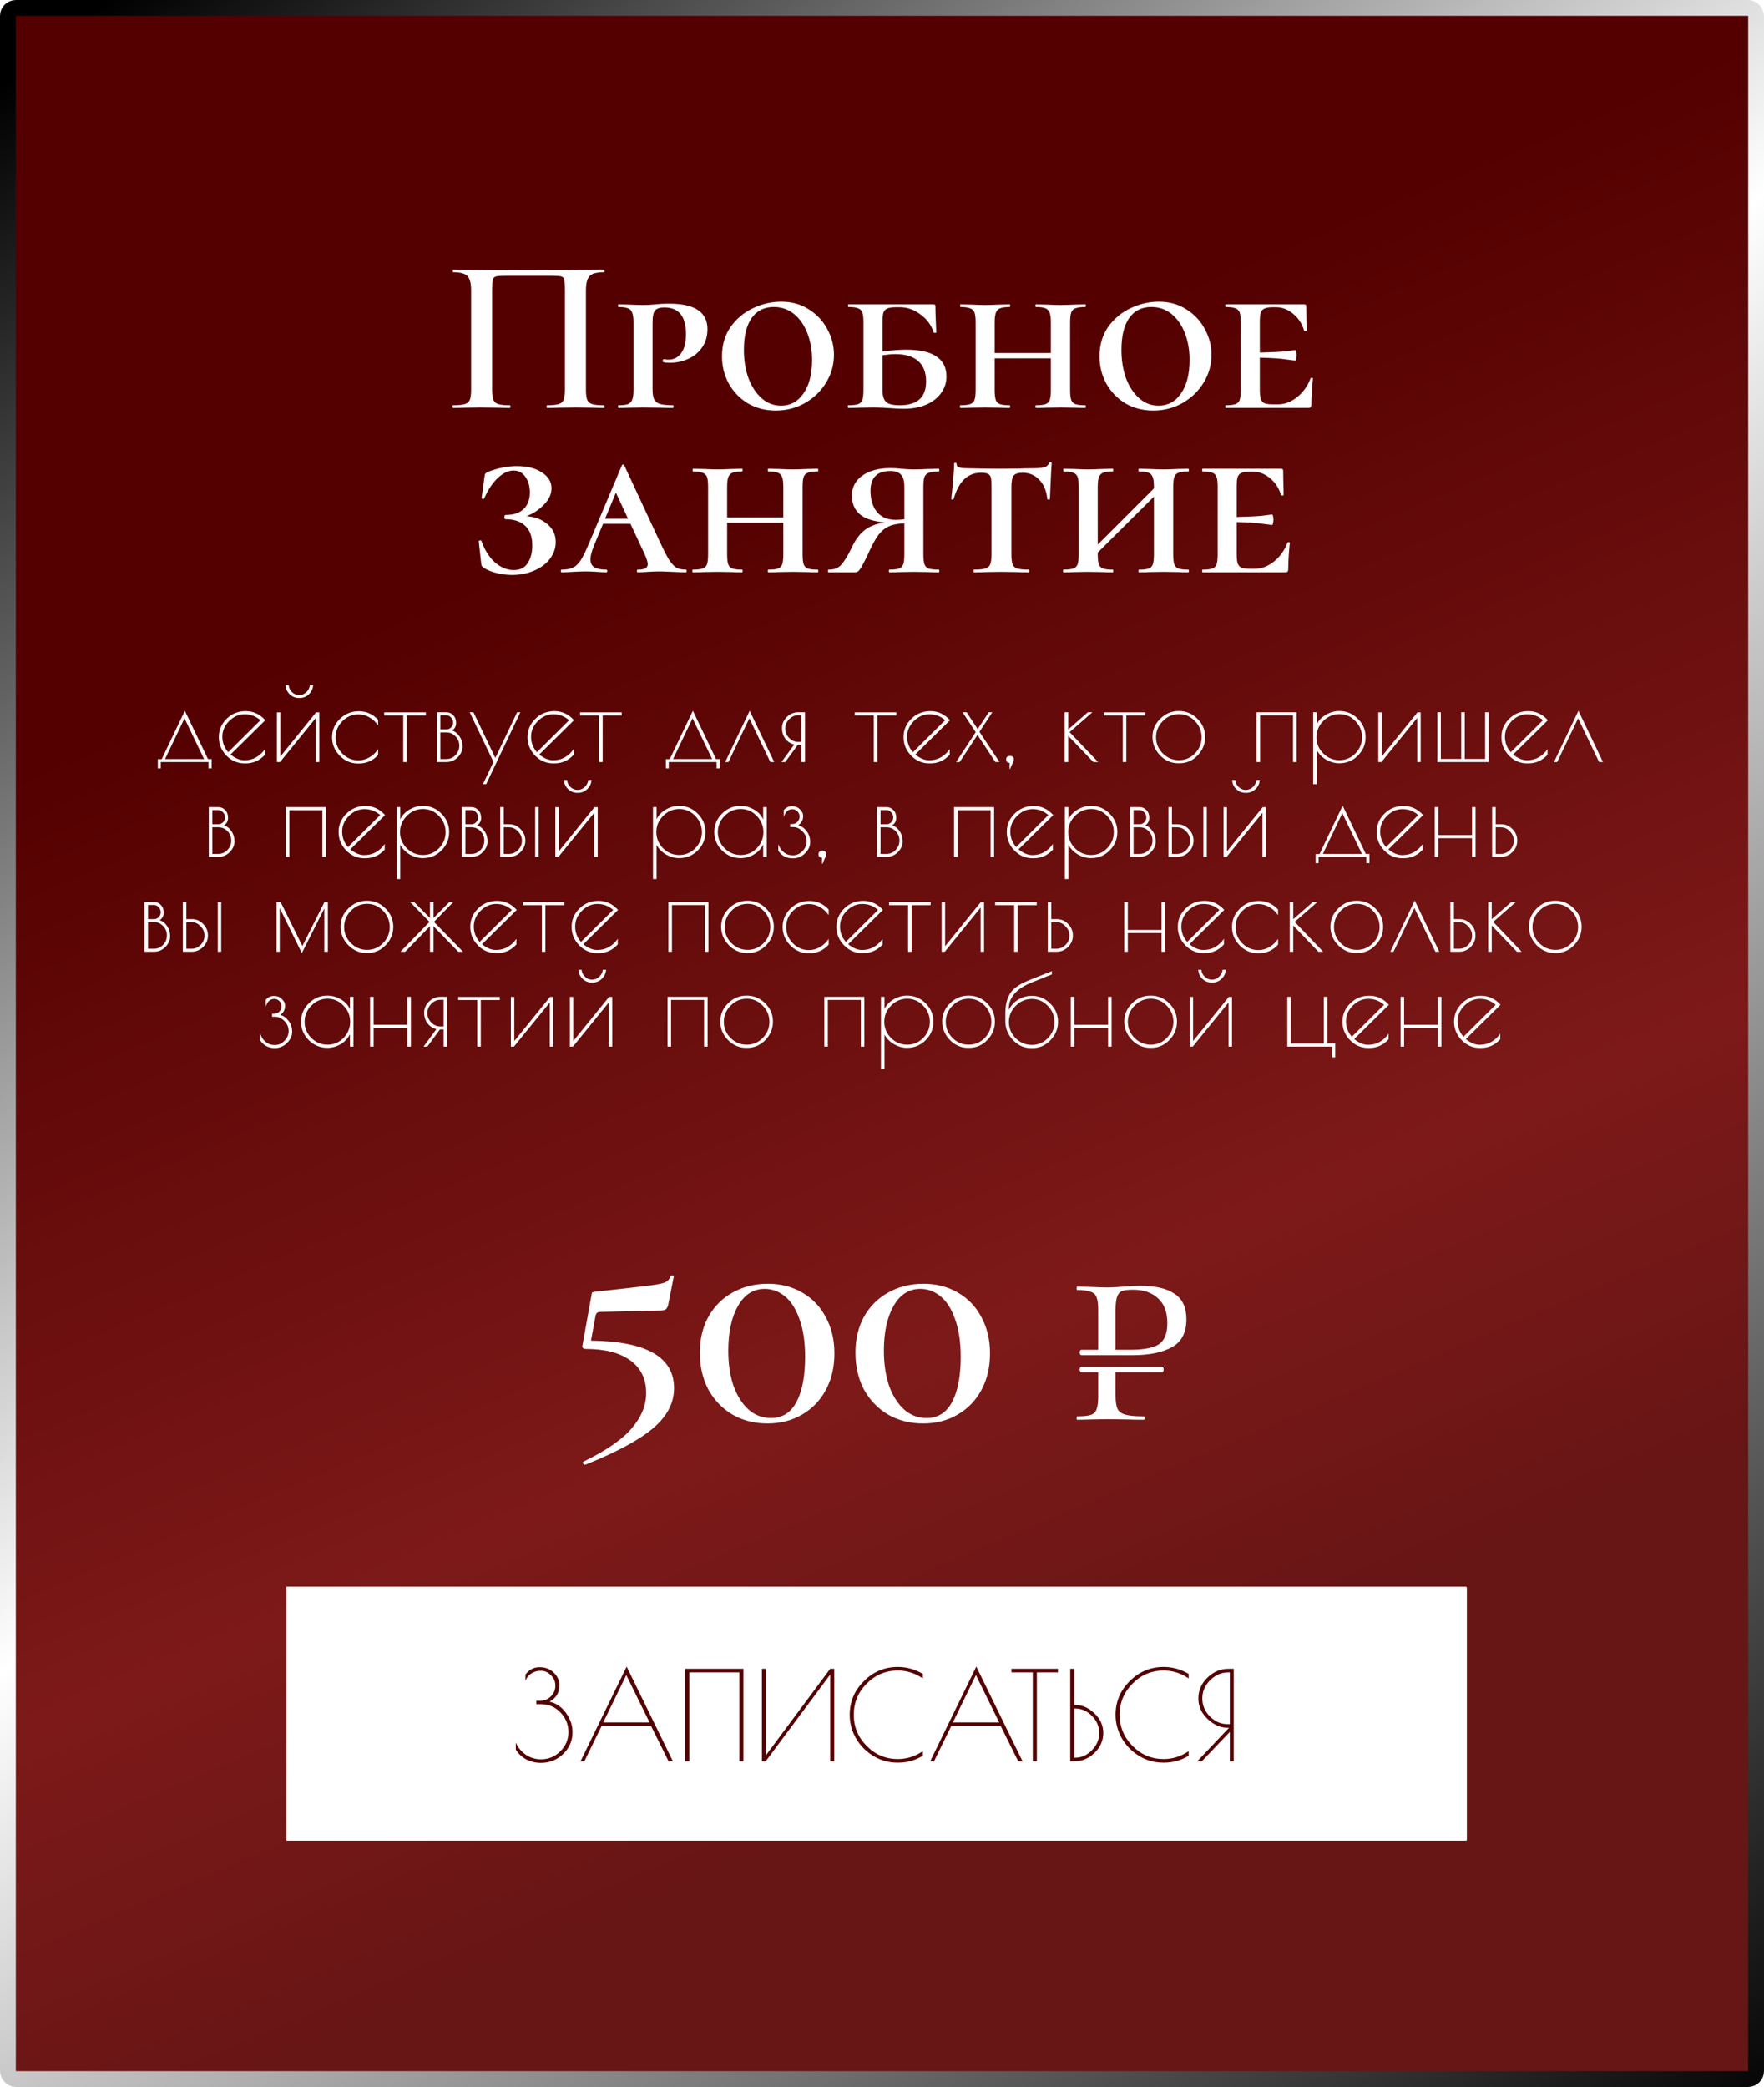
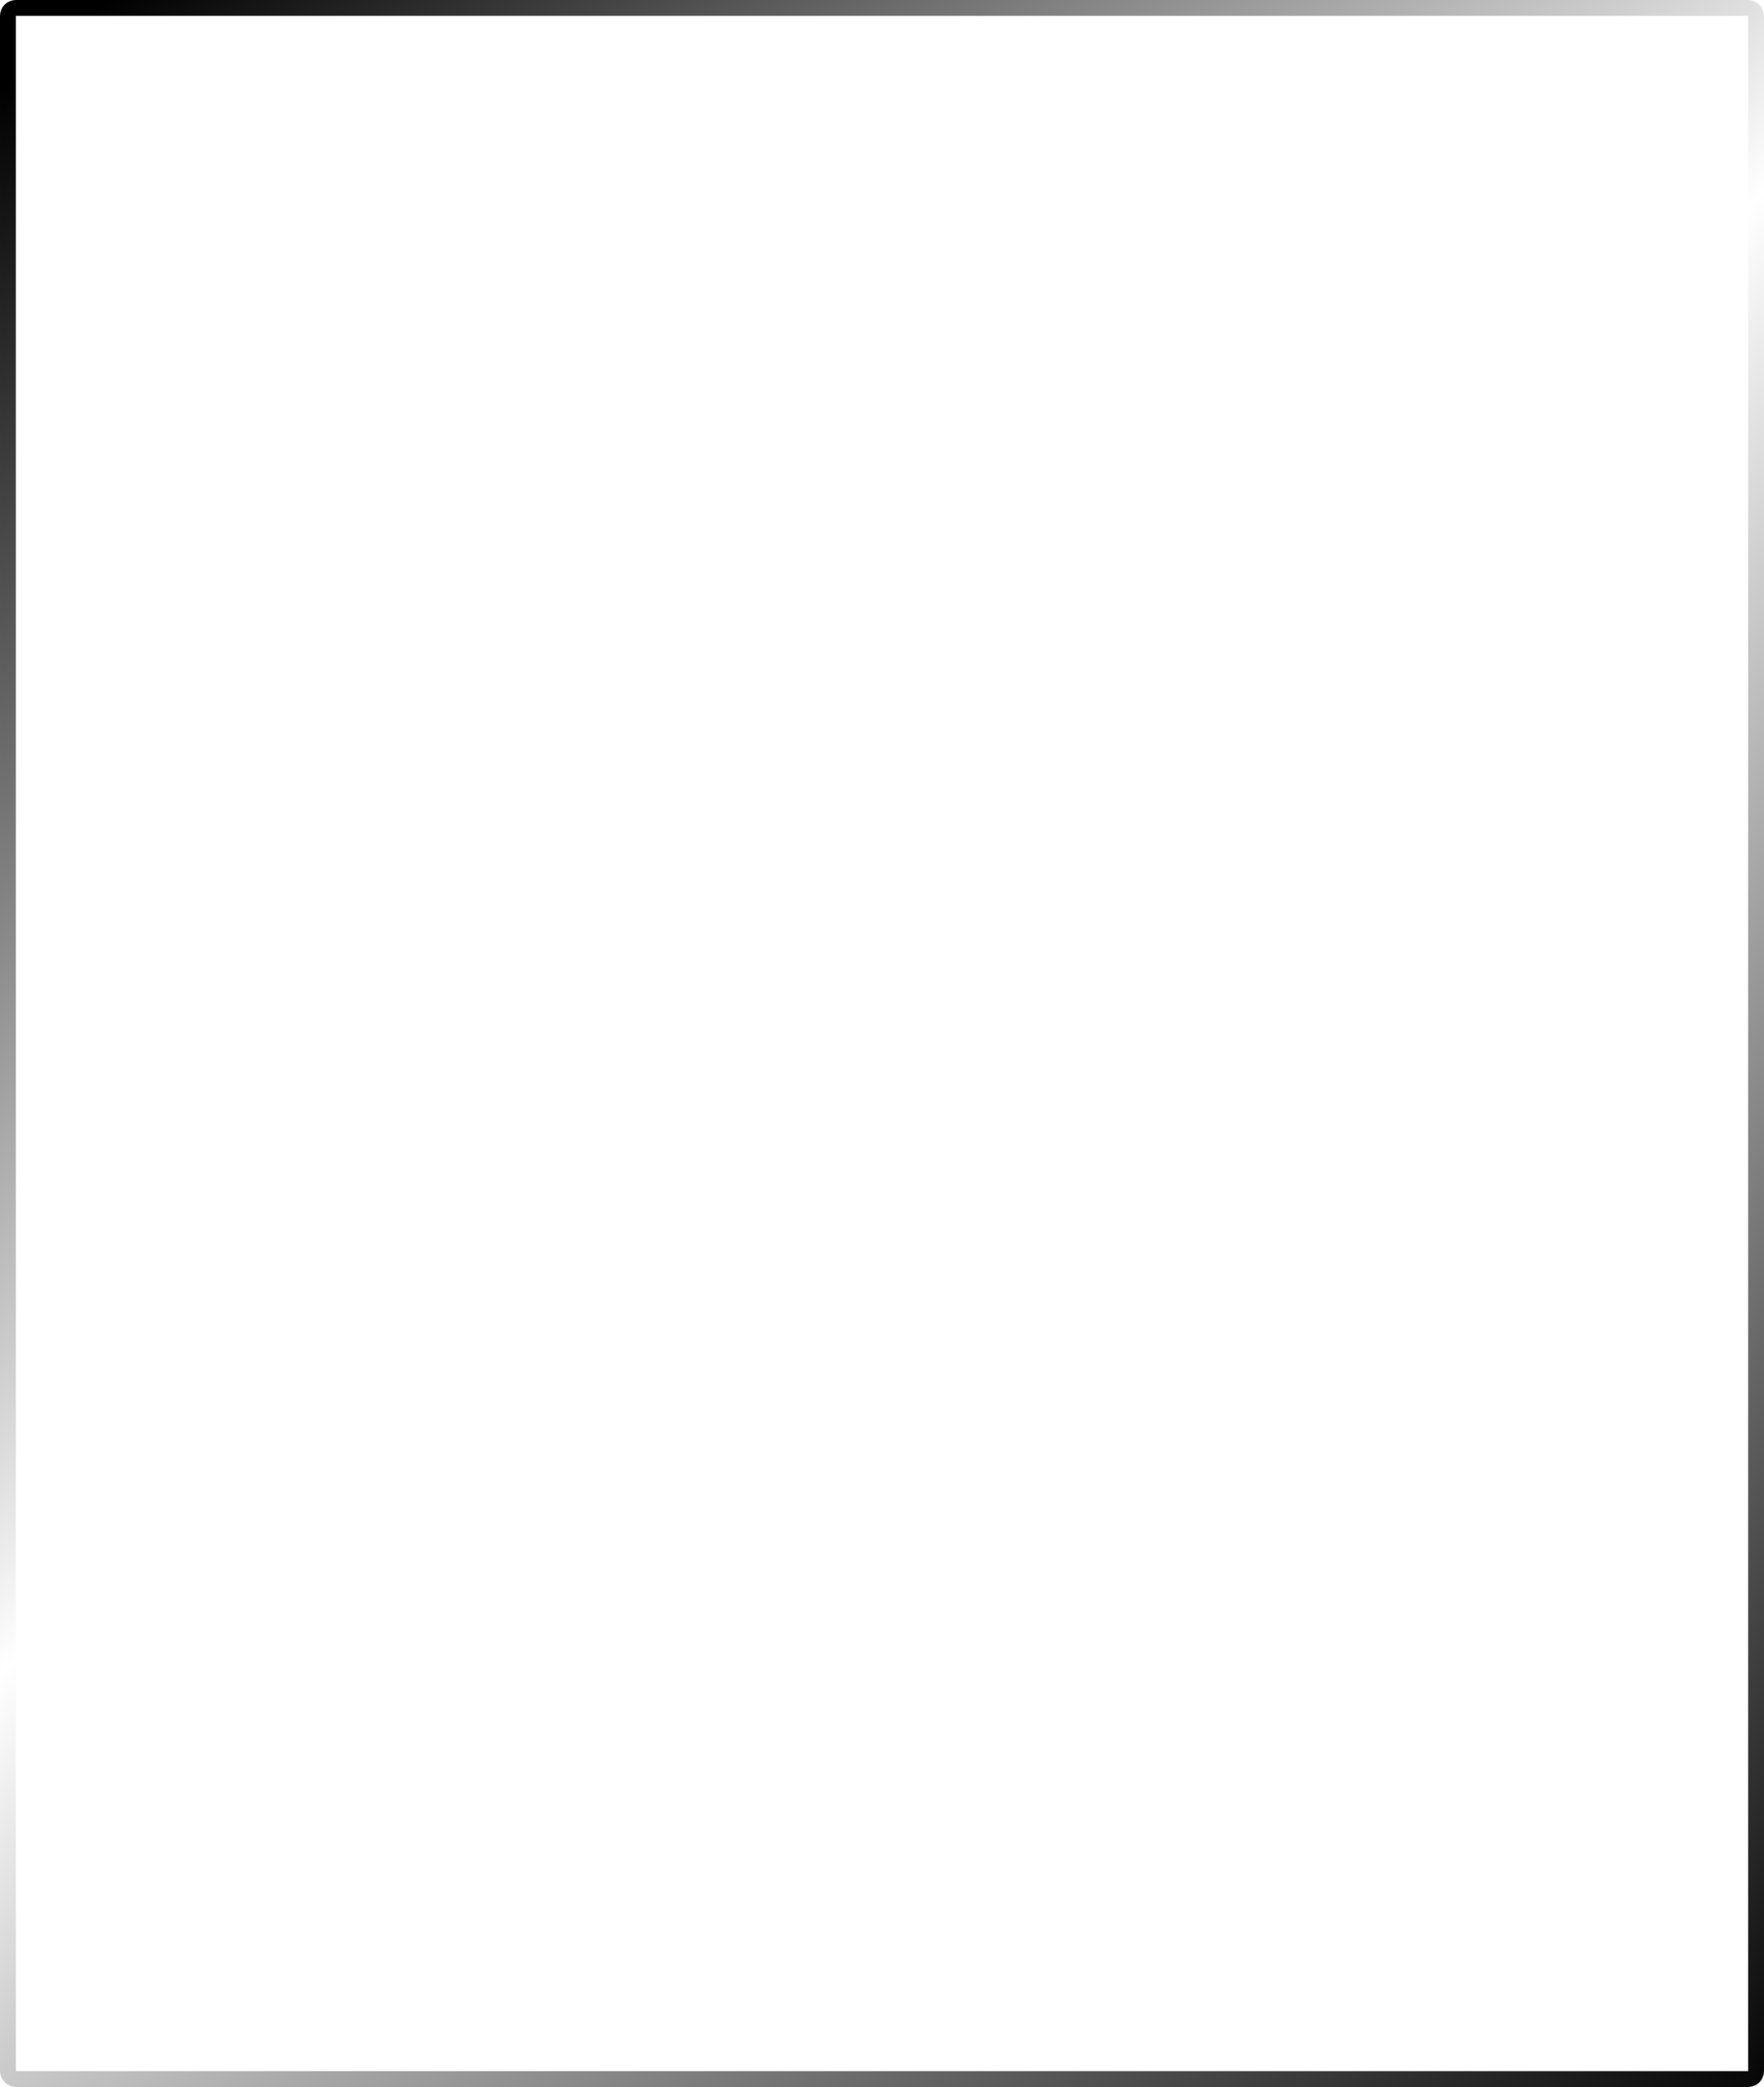
<svg xmlns="http://www.w3.org/2000/svg" width="558" height="660" viewBox="0 0 558 660" fill="none">
-   <rect x="2.5" y="2.5" width="553" height="655" rx="2.5" fill="url(#paint0_linear_93_41)" />
  <rect x="2.5" y="2.5" width="553" height="655" rx="2.5" stroke="url(#paint1_linear_93_41)" stroke-width="5" />
-   <path d="M191.018 128.16C191.158 128.16 191.228 128.3 191.228 128.58C191.228 128.86 191.158 129 191.018 129C189.478 129 188.265 128.977 187.378 128.93L182.338 128.86L176.808 128.93C175.921 128.977 174.685 129 173.098 129C172.958 129 172.888 128.86 172.888 128.58C172.888 128.3 172.958 128.16 173.098 128.16C174.731 128.16 175.921 128.043 176.668 127.81C177.461 127.577 177.998 127.133 178.278 126.48C178.558 125.78 178.698 124.73 178.698 123.33V91.55C178.698 89.963 178.628 88.913 178.488 88.4C178.348 87.887 178.021 87.56 177.508 87.42C177.041 87.28 176.038 87.21 174.498 87.21H160.148C158.561 87.21 157.488 87.28 156.928 87.42C156.368 87.56 156.018 87.91 155.878 88.47C155.738 88.983 155.668 90.01 155.668 91.55V123.33C155.668 124.73 155.808 125.78 156.088 126.48C156.368 127.133 156.881 127.577 157.628 127.81C158.375 128.043 159.588 128.16 161.268 128.16C161.408 128.16 161.478 128.3 161.478 128.58C161.478 128.86 161.408 129 161.268 129C159.728 129 158.491 128.977 157.558 128.93L151.958 128.86L146.988 128.93C146.101 128.977 144.865 129 143.278 129C143.185 129 143.138 128.86 143.138 128.58C143.138 128.3 143.185 128.16 143.278 128.16C144.958 128.16 146.195 128.043 146.988 127.81C147.781 127.577 148.318 127.133 148.598 126.48C148.878 125.78 149.018 124.73 149.018 123.33V91.76C149.018 89.66 148.645 88.19 147.898 87.35C147.151 86.51 145.635 86.09 143.348 86.09C143.255 86.09 143.208 85.95 143.208 85.67C143.208 85.39 143.255 85.25 143.348 85.25C144.935 85.25 146.475 85.273 147.968 85.32C154.221 85.413 160.708 85.46 167.428 85.46C173.635 85.46 180.728 85.39 188.708 85.25H191.018C191.158 85.25 191.228 85.39 191.228 85.67C191.228 85.95 191.158 86.09 191.018 86.09C188.731 86.09 187.215 86.51 186.468 87.35C185.721 88.19 185.348 89.66 185.348 91.76V123.33C185.348 124.73 185.488 125.78 185.768 126.48C186.048 127.133 186.585 127.577 187.378 127.81C188.171 128.043 189.385 128.16 191.018 128.16ZM206.421 123.05C206.421 124.497 206.585 125.57 206.911 126.27C207.238 126.97 207.845 127.46 208.731 127.74C209.618 128.02 210.995 128.16 212.861 128.16C213.001 128.16 213.071 128.3 213.071 128.58C213.071 128.86 213.001 129 212.861 129C211.135 129 209.781 128.977 208.801 128.93L203.411 128.86L199.071 128.93C198.231 128.977 197.088 129 195.641 129C195.548 129 195.501 128.86 195.501 128.58C195.501 128.3 195.548 128.16 195.641 128.16C196.995 128.16 197.998 128.043 198.651 127.81C199.305 127.53 199.748 127.063 199.981 126.41C200.261 125.757 200.401 124.73 200.401 123.33V101.91C200.401 100.557 200.261 99.553 199.981 98.9C199.748 98.2 199.305 97.733 198.651 97.5C197.998 97.22 196.995 97.08 195.641 97.08C195.548 97.08 195.501 96.94 195.501 96.66C195.501 96.38 195.548 96.24 195.641 96.24L199.001 96.31C200.868 96.403 202.315 96.45 203.341 96.45C204.601 96.45 205.931 96.38 207.331 96.24C207.845 96.193 208.451 96.147 209.151 96.1C209.898 96.053 210.761 96.03 211.741 96.03C219.768 96.03 223.781 98.713 223.781 104.08C223.781 106.413 223.198 108.373 222.031 109.96C220.911 111.547 219.441 112.737 217.621 113.53C215.848 114.323 213.958 114.72 211.951 114.72C210.971 114.72 210.271 114.65 209.851 114.51C209.711 114.51 209.641 114.37 209.641 114.09C209.641 113.763 209.805 113.6 210.131 113.6C210.691 113.693 211.135 113.74 211.461 113.74C213.141 113.74 214.471 113.063 215.451 111.71C216.478 110.357 216.991 108.327 216.991 105.62C216.991 100.02 214.705 97.22 210.131 97.22C208.778 97.22 207.821 97.523 207.261 98.13C206.701 98.737 206.421 100.043 206.421 102.05V123.05ZM245.396 129.84C242.082 129.84 239.119 129.07 236.506 127.53C233.939 125.943 231.932 123.843 230.486 121.23C229.086 118.617 228.386 115.77 228.386 112.69C228.386 109.097 229.296 105.993 231.116 103.38C232.982 100.767 235.362 98.783 238.256 97.43C241.149 96.077 244.112 95.4 247.146 95.4C250.459 95.4 253.376 96.217 255.896 97.85C258.416 99.437 260.352 101.513 261.706 104.08C263.106 106.647 263.806 109.353 263.806 112.2C263.806 115.327 262.989 118.243 261.356 120.95C259.722 123.657 257.482 125.827 254.636 127.46C251.836 129.047 248.756 129.84 245.396 129.84ZM247.076 128.3C250.016 128.3 252.372 127.017 254.146 124.45C255.966 121.883 256.876 118.337 256.876 113.81C256.876 110.73 256.386 107.93 255.406 105.41C254.426 102.843 253.026 100.813 251.206 99.32C249.386 97.827 247.239 97.08 244.766 97.08C241.732 97.08 239.399 98.247 237.766 100.58C236.132 102.913 235.316 106.273 235.316 110.66C235.316 113.973 235.806 116.983 236.786 119.69C237.812 122.35 239.212 124.45 240.986 125.99C242.759 127.53 244.789 128.3 247.076 128.3ZM286.577 110.59C290.964 110.59 294.184 111.313 296.237 112.76C298.337 114.16 299.387 116.26 299.387 119.06C299.387 121.067 298.804 122.84 297.637 124.38C296.517 125.92 294.931 127.133 292.877 128.02C290.824 128.86 288.491 129.28 285.877 129.28C284.617 129.28 283.147 129.21 281.467 129.07C280.814 129.023 280.021 128.977 279.087 128.93C278.154 128.883 277.127 128.86 276.007 128.86L271.737 128.93C270.897 128.977 269.754 129 268.307 129C268.214 129 268.167 128.86 268.167 128.58C268.167 128.3 268.214 128.16 268.307 128.16C269.754 128.16 270.804 128.043 271.457 127.81C272.111 127.577 272.554 127.133 272.787 126.48C273.021 125.78 273.137 124.73 273.137 123.33V101.91C273.137 100.51 273.021 99.483 272.787 98.83C272.554 98.177 272.111 97.733 271.457 97.5C270.804 97.22 269.777 97.08 268.377 97.08C268.284 97.08 268.237 96.94 268.237 96.66C268.237 96.38 268.284 96.24 268.377 96.24H295.257C295.677 96.24 295.887 96.427 295.887 96.8C295.887 97.733 295.934 99.32 296.027 101.56C296.121 103.427 296.167 104.617 296.167 105.13C296.167 105.223 296.027 105.27 295.747 105.27C295.514 105.27 295.374 105.223 295.327 105.13C294.627 102.843 293.251 100.953 291.197 99.46C289.191 97.92 286.997 97.15 284.617 97.15H283.357C282.144 97.15 281.234 97.29 280.627 97.57C280.067 97.803 279.671 98.247 279.437 98.9C279.251 99.553 279.157 100.58 279.157 101.98V111.15C282.144 110.777 284.617 110.59 286.577 110.59ZM284.617 128.16C290.171 128.16 292.947 125.663 292.947 120.67C292.947 117.823 292.131 115.677 290.497 114.23C288.864 112.737 286.437 111.99 283.217 111.99C282.144 111.99 280.791 112.107 279.157 112.34V123.33C279.157 125.103 279.531 126.363 280.277 127.11C281.024 127.81 282.471 128.16 284.617 128.16ZM343.266 128.16C343.406 128.16 343.476 128.3 343.476 128.58C343.476 128.86 343.406 129 343.266 129C341.866 129 340.769 128.977 339.976 128.93L335.496 128.86L331.016 128.93C330.223 128.977 329.126 129 327.726 129C327.586 129 327.516 128.86 327.516 128.58C327.516 128.3 327.586 128.16 327.726 128.16C329.126 128.16 330.129 128.043 330.736 127.81C331.389 127.577 331.833 127.133 332.066 126.48C332.299 125.78 332.416 124.73 332.416 123.33V113.32H314.636V123.33C314.636 124.73 314.753 125.78 314.986 126.48C315.219 127.133 315.663 127.577 316.316 127.81C316.969 128.043 317.996 128.16 319.396 128.16C319.489 128.16 319.536 128.3 319.536 128.58C319.536 128.86 319.489 129 319.396 129C317.996 129 316.899 128.977 316.106 128.93L311.556 128.86L307.216 128.93C306.376 128.977 305.233 129 303.786 129C303.693 129 303.646 128.86 303.646 128.58C303.646 128.3 303.693 128.16 303.786 128.16C305.186 128.16 306.213 128.043 306.866 127.81C307.566 127.577 308.033 127.133 308.266 126.48C308.499 125.78 308.616 124.73 308.616 123.33V101.91C308.616 100.51 308.499 99.483 308.266 98.83C308.033 98.177 307.566 97.733 306.866 97.5C306.213 97.22 305.209 97.08 303.856 97.08C303.763 97.08 303.716 96.94 303.716 96.66C303.716 96.38 303.763 96.24 303.856 96.24L307.216 96.31C309.083 96.403 310.529 96.45 311.556 96.45C312.769 96.45 314.309 96.403 316.176 96.31L319.396 96.24C319.489 96.24 319.536 96.38 319.536 96.66C319.536 96.94 319.489 97.08 319.396 97.08C318.043 97.08 317.016 97.22 316.316 97.5C315.663 97.78 315.219 98.27 314.986 98.97C314.753 99.623 314.636 100.65 314.636 102.05V111.64H332.416V102.05C332.416 100.65 332.299 99.623 332.066 98.97C331.833 98.27 331.389 97.78 330.736 97.5C330.083 97.22 329.079 97.08 327.726 97.08C327.586 97.08 327.516 96.94 327.516 96.66C327.516 96.38 327.586 96.24 327.726 96.24L330.946 96.31C332.813 96.403 334.329 96.45 335.496 96.45C336.616 96.45 338.109 96.403 339.976 96.31L343.266 96.24C343.406 96.24 343.476 96.38 343.476 96.66C343.476 96.94 343.406 97.08 343.266 97.08C341.866 97.08 340.839 97.22 340.186 97.5C339.533 97.733 339.089 98.177 338.856 98.83C338.623 99.483 338.506 100.51 338.506 101.91V123.33C338.506 124.73 338.623 125.78 338.856 126.48C339.089 127.133 339.533 127.577 340.186 127.81C340.839 128.043 341.866 128.16 343.266 128.16ZM364.819 129.84C361.506 129.84 358.543 129.07 355.929 127.53C353.363 125.943 351.356 123.843 349.909 121.23C348.509 118.617 347.809 115.77 347.809 112.69C347.809 109.097 348.719 105.993 350.539 103.38C352.406 100.767 354.786 98.783 357.679 97.43C360.573 96.077 363.536 95.4 366.569 95.4C369.883 95.4 372.799 96.217 375.319 97.85C377.839 99.437 379.776 101.513 381.129 104.08C382.529 106.647 383.229 109.353 383.229 112.2C383.229 115.327 382.413 118.243 380.779 120.95C379.146 123.657 376.906 125.827 374.059 127.46C371.259 129.047 368.179 129.84 364.819 129.84ZM366.499 128.3C369.439 128.3 371.796 127.017 373.569 124.45C375.389 121.883 376.299 118.337 376.299 113.81C376.299 110.73 375.809 107.93 374.829 105.41C373.849 102.843 372.449 100.813 370.629 99.32C368.809 97.827 366.663 97.08 364.189 97.08C361.156 97.08 358.823 98.247 357.189 100.58C355.556 102.913 354.739 106.273 354.739 110.66C354.739 113.973 355.229 116.983 356.209 119.69C357.236 122.35 358.636 124.45 360.409 125.99C362.183 127.53 364.213 128.3 366.499 128.3ZM414.541 119.69C414.588 119.55 414.728 119.48 414.961 119.48C415.195 119.48 415.311 119.55 415.311 119.69C414.985 123.05 414.821 125.803 414.821 127.95C414.821 128.323 414.751 128.603 414.611 128.79C414.471 128.93 414.191 129 413.771 129H387.731C387.638 129 387.591 128.86 387.591 128.58C387.591 128.3 387.638 128.16 387.731 128.16C389.131 128.16 390.158 128.043 390.811 127.81C391.465 127.577 391.908 127.133 392.141 126.48C392.375 125.78 392.491 124.73 392.491 123.33V101.91C392.491 100.51 392.375 99.483 392.141 98.83C391.908 98.177 391.465 97.733 390.811 97.5C390.158 97.22 389.131 97.08 387.731 97.08C387.638 97.08 387.591 96.94 387.591 96.66C387.591 96.38 387.638 96.24 387.731 96.24H412.511C412.978 96.24 413.211 96.427 413.211 96.8L413.281 101.14C413.328 102.027 413.351 103.147 413.351 104.5C413.351 104.64 413.211 104.71 412.931 104.71C412.698 104.71 412.558 104.64 412.511 104.5C411.905 102.4 410.761 100.65 409.081 99.25C407.401 97.85 405.605 97.15 403.691 97.15H402.711C401.498 97.15 400.588 97.29 399.981 97.57C399.421 97.803 399.025 98.247 398.791 98.9C398.605 99.553 398.511 100.58 398.511 101.98V111.5C402.385 111.407 405.161 111.267 406.841 111.08C408.521 110.847 409.478 110.73 409.711 110.73C409.851 110.73 409.945 110.893 409.991 111.22C410.085 111.547 410.131 111.897 410.131 112.27C410.131 112.69 410.085 113.087 409.991 113.46C409.945 113.833 409.851 114.02 409.711 114.02C409.478 114.02 408.521 113.903 406.841 113.67C405.161 113.39 402.385 113.203 398.511 113.11V123.05C398.511 124.403 398.605 125.43 398.791 126.13C399.025 126.783 399.421 127.25 399.981 127.53C400.588 127.763 401.498 127.88 402.711 127.88H404.321C406.421 127.88 408.428 127.11 410.341 125.57C412.255 124.03 413.655 122.07 414.541 119.69ZM166.553 163.22C169.306 163.453 171.523 164.317 173.203 165.81C174.929 167.257 175.793 169.123 175.793 171.41C175.793 173.37 175.163 175.167 173.903 176.8C172.689 178.387 171.009 179.623 168.863 180.51C166.763 181.397 164.453 181.84 161.933 181.84C160.299 181.84 158.666 181.63 157.033 181.21C155.446 180.837 154.163 180.323 153.183 179.67C152.809 179.437 152.553 179.227 152.413 179.04C152.319 178.853 152.249 178.527 152.203 178.06L151.433 171.2C151.433 171.06 151.549 170.967 151.783 170.92C152.063 170.873 152.226 170.92 152.273 171.06C153.299 173.953 154.723 176.217 156.543 177.85C158.409 179.483 160.393 180.3 162.493 180.3C164.499 180.3 165.969 179.577 166.903 178.13C167.883 176.637 168.373 174.77 168.373 172.53C168.373 169.73 167.626 167.653 166.133 166.3C164.686 164.9 162.586 164.2 159.833 164.2C159.786 164.2 159.716 164.13 159.623 163.99C159.576 163.85 159.553 163.687 159.553 163.5C159.553 163.36 159.576 163.22 159.623 163.08C159.716 162.94 159.786 162.87 159.833 162.87C162.399 162.87 164.336 162.24 165.643 160.98C166.949 159.72 167.603 157.97 167.603 155.73C167.603 153.77 167.136 152.137 166.203 150.83C165.316 149.477 164.056 148.8 162.423 148.8C160.789 148.8 159.156 149.57 157.523 151.11C155.889 152.603 154.443 154.75 153.183 157.55C153.136 157.737 152.973 157.807 152.693 157.76C152.459 157.713 152.343 157.62 152.343 157.48L153.253 150.83C153.299 150.27 153.393 149.92 153.533 149.78C153.673 149.593 153.929 149.407 154.303 149.22C157.569 148.007 160.603 147.4 163.403 147.4C166.763 147.4 169.446 148.077 171.453 149.43C173.459 150.737 174.463 152.393 174.463 154.4C174.463 156.267 173.646 158.017 172.013 159.65C170.426 161.283 168.606 162.473 166.553 163.22ZM216.942 180.16C217.129 180.16 217.222 180.3 217.222 180.58C217.222 180.86 217.129 181 216.942 181C216.009 181 214.562 180.953 212.602 180.86C210.642 180.767 209.242 180.72 208.402 180.72C207.655 180.72 206.489 180.767 204.902 180.86C203.409 180.953 202.359 181 201.752 181C201.565 181 201.472 180.86 201.472 180.58C201.472 180.3 201.565 180.16 201.752 180.16C202.872 180.16 203.665 180.02 204.132 179.74C204.645 179.46 204.902 179.017 204.902 178.41C204.902 177.757 204.552 176.66 203.852 175.12L199.442 165.67H190.762L187.962 172.39C187.169 174.35 186.772 175.843 186.772 176.87C186.772 178.037 187.169 178.877 187.962 179.39C188.802 179.903 190.062 180.16 191.742 180.16C191.975 180.16 192.092 180.3 192.092 180.58C192.092 180.86 191.975 181 191.742 181C191.089 181 190.155 180.953 188.942 180.86C187.635 180.767 186.422 180.72 185.302 180.72C184.135 180.72 182.759 180.767 181.172 180.86C179.772 180.953 178.629 181 177.742 181C177.509 181 177.392 180.86 177.392 180.58C177.392 180.3 177.509 180.16 177.742 180.16C179.189 180.16 180.355 179.95 181.242 179.53C182.129 179.11 182.945 178.34 183.692 177.22C184.439 176.053 185.325 174.233 186.352 171.76L196.712 147.19C196.805 147.003 196.945 146.91 197.132 146.91C197.319 146.91 197.435 147.003 197.482 147.19L208.752 171.41C209.919 173.93 210.875 175.797 211.622 177.01C212.415 178.223 213.185 179.063 213.932 179.53C214.725 179.95 215.729 180.16 216.942 180.16ZM191.392 164.06H198.672L194.822 155.8L191.392 164.06ZM258.637 180.16C258.777 180.16 258.847 180.3 258.847 180.58C258.847 180.86 258.777 181 258.637 181C257.237 181 256.14 180.977 255.347 180.93L250.867 180.86L246.387 180.93C245.594 180.977 244.497 181 243.097 181C242.957 181 242.887 180.86 242.887 180.58C242.887 180.3 242.957 180.16 243.097 180.16C244.497 180.16 245.5 180.043 246.107 179.81C246.76 179.577 247.204 179.133 247.437 178.48C247.67 177.78 247.787 176.73 247.787 175.33V165.32H230.007V175.33C230.007 176.73 230.124 177.78 230.357 178.48C230.59 179.133 231.034 179.577 231.687 179.81C232.34 180.043 233.367 180.16 234.767 180.16C234.86 180.16 234.907 180.3 234.907 180.58C234.907 180.86 234.86 181 234.767 181C233.367 181 232.27 180.977 231.477 180.93L226.927 180.86L222.587 180.93C221.747 180.977 220.604 181 219.157 181C219.064 181 219.017 180.86 219.017 180.58C219.017 180.3 219.064 180.16 219.157 180.16C220.557 180.16 221.584 180.043 222.237 179.81C222.937 179.577 223.404 179.133 223.637 178.48C223.87 177.78 223.987 176.73 223.987 175.33V153.91C223.987 152.51 223.87 151.483 223.637 150.83C223.404 150.177 222.937 149.733 222.237 149.5C221.584 149.22 220.58 149.08 219.227 149.08C219.134 149.08 219.087 148.94 219.087 148.66C219.087 148.38 219.134 148.24 219.227 148.24L222.587 148.31C224.454 148.403 225.9 148.45 226.927 148.45C228.14 148.45 229.68 148.403 231.547 148.31L234.767 148.24C234.86 148.24 234.907 148.38 234.907 148.66C234.907 148.94 234.86 149.08 234.767 149.08C233.414 149.08 232.387 149.22 231.687 149.5C231.034 149.78 230.59 150.27 230.357 150.97C230.124 151.623 230.007 152.65 230.007 154.05V163.64H247.787V154.05C247.787 152.65 247.67 151.623 247.437 150.97C247.204 150.27 246.76 149.78 246.107 149.5C245.454 149.22 244.45 149.08 243.097 149.08C242.957 149.08 242.887 148.94 242.887 148.66C242.887 148.38 242.957 148.24 243.097 148.24L246.317 148.31C248.184 148.403 249.7 148.45 250.867 148.45C251.987 148.45 253.48 148.403 255.347 148.31L258.637 148.24C258.777 148.24 258.847 148.38 258.847 148.66C258.847 148.94 258.777 149.08 258.637 149.08C257.237 149.08 256.21 149.22 255.557 149.5C254.904 149.733 254.46 150.177 254.227 150.83C253.994 151.483 253.877 152.51 253.877 153.91V175.33C253.877 176.73 253.994 177.78 254.227 178.48C254.46 179.133 254.904 179.577 255.557 179.81C256.21 180.043 257.237 180.16 258.637 180.16ZM296.92 180.16C297.06 180.16 297.13 180.3 297.13 180.58C297.13 180.86 297.06 181 296.92 181C295.52 181 294.424 180.977 293.63 180.93L289.15 180.86L284.53 180.93C283.784 180.977 282.71 181 281.31 181C281.217 181 281.17 180.86 281.17 180.58C281.17 180.3 281.217 180.16 281.31 180.16C282.71 180.16 283.737 180.043 284.39 179.81C285.044 179.577 285.487 179.133 285.72 178.48C285.954 177.78 286.07 176.73 286.07 175.33V165.53C284.11 165.577 282.5 165.88 281.24 166.44C280.027 166.953 278.907 167.863 277.88 169.17C276.9 170.477 275.85 172.39 274.73 174.91C274.03 176.45 273.4 177.71 272.84 178.69C272.327 179.67 271.907 180.3 271.58 180.58C271.3 180.86 270.974 181 270.6 181H262.06C261.967 181 261.92 180.86 261.92 180.58C261.92 180.3 261.967 180.16 262.06 180.16C263.787 180.207 265.14 179.693 266.12 178.62C267.1 177.5 268.127 175.843 269.2 173.65C270.414 170.943 271.86 168.937 273.54 167.63C275.267 166.323 277.46 165.53 280.12 165.25C276.294 164.923 273.564 164.037 271.93 162.59C270.297 161.143 269.48 159.207 269.48 156.78C269.48 154.12 270.577 151.997 272.77 150.41C275.01 148.823 277.997 148.03 281.73 148.03C282.664 148.03 283.784 148.1 285.09 148.24C285.65 148.287 286.28 148.333 286.98 148.38C287.68 148.427 288.404 148.45 289.15 148.45C290.27 148.45 291.764 148.403 293.63 148.31L296.92 148.24C297.06 148.24 297.13 148.38 297.13 148.66C297.13 148.94 297.06 149.08 296.92 149.08C295.52 149.08 294.494 149.22 293.84 149.5C293.187 149.733 292.72 150.177 292.44 150.83C292.207 151.483 292.09 152.51 292.09 153.91V175.33C292.09 176.73 292.207 177.78 292.44 178.48C292.674 179.133 293.117 179.577 293.77 179.81C294.47 180.043 295.52 180.16 296.92 180.16ZM283.34 164.41C284.227 164.41 285.137 164.34 286.07 164.2V154.05C286.07 152.09 285.697 150.76 284.95 150.06C284.25 149.313 283.154 148.94 281.66 148.94C277.46 148.94 275.36 151.04 275.36 155.24C275.36 157.993 276.037 160.21 277.39 161.89C278.79 163.57 280.774 164.41 283.34 164.41ZM310.283 149.5C306.13 149.5 303.26 152.253 301.673 157.76C301.627 157.9 301.487 157.97 301.253 157.97C301.02 157.97 300.903 157.9 300.903 157.76C301.09 156.313 301.277 154.423 301.463 152.09C301.697 149.71 301.813 147.913 301.813 146.7C301.813 146.467 301.93 146.35 302.163 146.35C302.443 146.35 302.583 146.467 302.583 146.7C302.583 147.307 302.933 147.703 303.633 147.89C304.333 148.03 305.22 148.1 306.293 148.1C310.307 148.193 313.83 148.24 316.863 148.24L322.953 148.17C323.747 148.123 324.82 148.1 326.173 148.1C327.947 148.1 329.277 148.007 330.163 147.82C331.05 147.587 331.61 147.12 331.843 146.42C331.89 146.28 332.03 146.21 332.263 146.21C332.543 146.21 332.683 146.28 332.683 146.42C332.683 146.7 332.637 147.4 332.543 148.52C332.497 149.687 332.427 151.157 332.333 152.93C332.24 154.657 332.17 156.267 332.123 157.76C332.123 157.9 331.983 157.97 331.703 157.97C331.423 157.97 331.283 157.9 331.283 157.76C331.05 155.24 330.21 153.233 328.763 151.74C327.363 150.247 325.613 149.5 323.513 149.5C322.113 149.5 321.157 149.803 320.643 150.41C320.177 151.017 319.943 152.183 319.943 153.91V175.33C319.943 176.73 320.06 177.78 320.293 178.48C320.573 179.133 321.087 179.577 321.833 179.81C322.58 180.043 323.77 180.16 325.403 180.16C325.543 180.16 325.613 180.3 325.613 180.58C325.613 180.86 325.543 181 325.403 181C323.91 181 322.72 180.977 321.833 180.93L316.723 180.86L311.823 180.93C310.937 180.977 309.7 181 308.113 181C308.02 181 307.973 180.86 307.973 180.58C307.973 180.3 308.02 180.16 308.113 180.16C309.747 180.16 310.937 180.043 311.683 179.81C312.477 179.577 312.99 179.133 313.223 178.48C313.503 177.78 313.643 176.73 313.643 175.33V153.77C313.643 152.51 313.573 151.6 313.433 151.04C313.293 150.48 312.99 150.083 312.523 149.85C312.057 149.617 311.31 149.5 310.283 149.5ZM375.873 180.16C376.013 180.16 376.083 180.3 376.083 180.58C376.083 180.86 376.013 181 375.873 181C374.473 181 373.377 180.977 372.583 180.93L368.103 180.86L363.623 180.93C362.83 180.977 361.733 181 360.333 181C360.193 181 360.123 180.86 360.123 180.58C360.123 180.3 360.193 180.16 360.333 180.16C361.733 180.16 362.737 180.043 363.343 179.81C363.997 179.577 364.44 179.133 364.673 178.48C364.907 177.78 365.023 176.73 365.023 175.33V157.06L347.243 174.77V175.33C347.243 176.73 347.36 177.78 347.593 178.48C347.827 179.133 348.27 179.577 348.923 179.81C349.577 180.043 350.603 180.16 352.003 180.16C352.097 180.16 352.143 180.3 352.143 180.58C352.143 180.86 352.097 181 352.003 181C350.603 181 349.507 180.977 348.713 180.93L344.163 180.86L339.823 180.93C338.983 180.977 337.84 181 336.393 181C336.3 181 336.253 180.86 336.253 180.58C336.253 180.3 336.3 180.16 336.393 180.16C337.793 180.16 338.82 180.043 339.473 179.81C340.173 179.577 340.64 179.133 340.873 178.48C341.107 177.78 341.223 176.73 341.223 175.33V153.91C341.223 152.51 341.107 151.483 340.873 150.83C340.64 150.177 340.173 149.733 339.473 149.5C338.82 149.22 337.817 149.08 336.463 149.08C336.37 149.08 336.323 148.94 336.323 148.66C336.323 148.38 336.37 148.24 336.463 148.24L339.823 148.31C341.69 148.403 343.137 148.45 344.163 148.45C345.377 148.45 346.917 148.403 348.783 148.31L352.003 148.24C352.097 148.24 352.143 148.38 352.143 148.66C352.143 148.94 352.097 149.08 352.003 149.08C350.65 149.08 349.623 149.22 348.923 149.5C348.27 149.78 347.827 150.27 347.593 150.97C347.36 151.623 347.243 152.65 347.243 154.05V172.25L365.023 154.47V154.05C365.023 152.65 364.907 151.623 364.673 150.97C364.44 150.27 363.997 149.78 363.343 149.5C362.69 149.22 361.687 149.08 360.333 149.08C360.193 149.08 360.123 148.94 360.123 148.66C360.123 148.38 360.193 148.24 360.333 148.24L363.553 148.31C365.42 148.403 366.937 148.45 368.103 148.45C369.223 148.45 370.717 148.403 372.583 148.31L375.873 148.24C376.013 148.24 376.083 148.38 376.083 148.66C376.083 148.94 376.013 149.08 375.873 149.08C374.473 149.08 373.447 149.22 372.793 149.5C372.14 149.733 371.697 150.177 371.463 150.83C371.23 151.483 371.113 152.51 371.113 153.91V175.33C371.113 176.73 371.23 177.78 371.463 178.48C371.697 179.133 372.14 179.577 372.793 179.81C373.447 180.043 374.473 180.16 375.873 180.16ZM407.227 171.69C407.273 171.55 407.413 171.48 407.647 171.48C407.88 171.48 407.997 171.55 407.997 171.69C407.67 175.05 407.507 177.803 407.507 179.95C407.507 180.323 407.437 180.603 407.297 180.79C407.157 180.93 406.877 181 406.457 181H380.417C380.323 181 380.277 180.86 380.277 180.58C380.277 180.3 380.323 180.16 380.417 180.16C381.817 180.16 382.843 180.043 383.497 179.81C384.15 179.577 384.593 179.133 384.827 178.48C385.06 177.78 385.177 176.73 385.177 175.33V153.91C385.177 152.51 385.06 151.483 384.827 150.83C384.593 150.177 384.15 149.733 383.497 149.5C382.843 149.22 381.817 149.08 380.417 149.08C380.323 149.08 380.277 148.94 380.277 148.66C380.277 148.38 380.323 148.24 380.417 148.24H405.197C405.663 148.24 405.897 148.427 405.897 148.8L405.967 153.14C406.013 154.027 406.037 155.147 406.037 156.5C406.037 156.64 405.897 156.71 405.617 156.71C405.383 156.71 405.243 156.64 405.197 156.5C404.59 154.4 403.447 152.65 401.767 151.25C400.087 149.85 398.29 149.15 396.377 149.15H395.397C394.183 149.15 393.273 149.29 392.667 149.57C392.107 149.803 391.71 150.247 391.477 150.9C391.29 151.553 391.197 152.58 391.197 153.98V163.5C395.07 163.407 397.847 163.267 399.527 163.08C401.207 162.847 402.163 162.73 402.397 162.73C402.537 162.73 402.63 162.893 402.677 163.22C402.77 163.547 402.817 163.897 402.817 164.27C402.817 164.69 402.77 165.087 402.677 165.46C402.63 165.833 402.537 166.02 402.397 166.02C402.163 166.02 401.207 165.903 399.527 165.67C397.847 165.39 395.07 165.203 391.197 165.11V175.05C391.197 176.403 391.29 177.43 391.477 178.13C391.71 178.783 392.107 179.25 392.667 179.53C393.273 179.763 394.183 179.88 395.397 179.88H397.007C399.107 179.88 401.113 179.11 403.027 177.57C404.94 176.03 406.34 174.07 407.227 171.69Z" fill="white" />
  <path d="M186.942 423.98C204.462 424.16 213.222 429.17 213.222 439.01C213.222 443.69 211.032 447.89 206.652 451.61C202.332 455.33 195.162 459.2 185.142 463.22H185.052C184.812 463.22 184.602 463.07 184.422 462.77C184.302 462.53 184.362 462.35 184.602 462.23C191.862 458.69 196.962 455.15 199.902 451.61C202.902 448.13 204.402 444.44 204.402 440.54C204.402 436.1 202.752 432.68 199.452 430.28C196.152 427.82 191.382 426.59 185.142 426.59C184.842 426.59 184.602 426.5 184.422 426.32C184.242 426.08 184.182 425.81 184.242 425.51L187.122 409.49C187.182 409.07 187.242 408.83 187.302 408.77C187.422 408.65 187.752 408.56 188.292 408.5C196.572 407.6 202.122 406.97 204.942 406.61C207.822 406.25 209.652 405.89 210.432 405.53C211.272 405.11 211.842 404.45 212.142 403.55C212.262 403.37 212.472 403.31 212.772 403.37C213.072 403.37 213.192 403.49 213.132 403.73L211.332 412.82C211.092 413.54 210.792 413.99 210.432 414.17C210.132 414.35 209.592 414.44 208.812 414.44L189.732 414.89C189.012 414.89 188.562 415.31 188.382 416.15L186.942 423.98ZM242.798 450.17C238.658 450.17 234.968 449.24 231.728 447.38C228.488 445.46 225.938 442.82 224.078 439.46C222.278 436.04 221.378 432.14 221.378 427.76C221.378 423.5 222.278 419.72 224.078 416.42C225.938 413.12 228.488 410.57 231.728 408.77C235.028 406.91 238.748 405.98 242.888 405.98C246.968 405.98 250.598 406.91 253.778 408.77C257.018 410.63 259.508 413.24 261.248 416.6C263.048 419.9 263.948 423.71 263.948 428.03C263.948 432.35 263.048 436.19 261.248 439.55C259.448 442.91 256.928 445.52 253.688 447.38C250.508 449.24 246.878 450.17 242.798 450.17ZM243.878 448.46C247.478 448.46 250.178 446.75 251.978 443.33C253.778 439.91 254.678 435.17 254.678 429.11C254.678 424.37 254.078 420.38 252.878 417.14C251.738 413.9 250.208 411.5 248.288 409.94C246.368 408.38 244.238 407.6 241.898 407.6C238.298 407.6 235.478 409.4 233.438 413C231.398 416.6 230.378 421.31 230.378 427.13C230.378 431.27 230.918 434.96 231.998 438.2C233.138 441.38 234.728 443.9 236.768 445.76C238.808 447.56 241.178 448.46 243.878 448.46ZM292.017 450.17C287.877 450.17 284.187 449.24 280.947 447.38C277.707 445.46 275.157 442.82 273.297 439.46C271.497 436.04 270.597 432.14 270.597 427.76C270.597 423.5 271.497 419.72 273.297 416.42C275.157 413.12 277.707 410.57 280.947 408.77C284.247 406.91 287.967 405.98 292.107 405.98C296.187 405.98 299.817 406.91 302.997 408.77C306.237 410.63 308.727 413.24 310.467 416.6C312.267 419.9 313.167 423.71 313.167 428.03C313.167 432.35 312.267 436.19 310.467 439.55C308.667 442.91 306.147 445.52 302.907 447.38C299.727 449.24 296.097 450.17 292.017 450.17ZM293.097 448.46C296.697 448.46 299.397 446.75 301.197 443.33C302.997 439.91 303.897 435.17 303.897 429.11C303.897 424.37 303.297 420.38 302.097 417.14C300.957 413.9 299.427 411.5 297.507 409.94C295.587 408.38 293.457 407.6 291.117 407.6C287.517 407.6 284.697 409.4 282.657 413C280.617 416.6 279.597 421.31 279.597 427.13C279.597 431.27 280.137 434.96 281.217 438.2C282.357 441.38 283.947 443.9 285.987 445.76C288.027 447.56 290.397 448.46 293.097 448.46ZM360.619 406.61C365.419 406.61 369.049 407.45 371.509 409.13C374.029 410.75 375.289 413.45 375.289 417.23C375.289 421.43 373.759 424.37 370.699 426.05C367.639 427.73 363.529 428.57 358.369 428.57H342.169C341.749 428.57 341.539 428.27 341.539 427.67C341.539 427.13 341.749 426.86 342.169 426.86H347.389V414.17C347.389 412.37 347.209 411.05 346.849 410.21C346.549 409.37 345.919 408.8 344.959 408.5C344.059 408.14 342.649 407.96 340.729 407.96C340.609 407.96 340.549 407.78 340.549 407.42C340.549 407.06 340.609 406.88 340.729 406.88L344.779 406.97C347.059 407.09 348.829 407.15 350.089 407.15C351.109 407.15 352.069 407.12 352.969 407.06C353.929 407 354.739 406.94 355.399 406.88C357.259 406.7 358.999 406.61 360.619 406.61ZM357.559 426.86C361.759 426.86 364.759 426.29 366.559 425.15C368.359 423.95 369.259 421.73 369.259 418.49C369.259 414.95 368.269 412.31 366.289 410.57C364.369 408.77 361.759 407.87 358.459 407.87C356.959 407.87 355.819 407.99 355.039 408.23C354.319 408.47 353.779 409.04 353.419 409.94C353.059 410.84 352.879 412.31 352.879 414.35V426.86H357.559ZM367.459 432.26C367.879 432.26 368.089 432.53 368.089 433.07C368.089 433.67 367.879 433.97 367.459 433.97H352.879V441.35C352.879 443.27 353.089 444.68 353.509 445.58C353.929 446.42 354.739 447.02 355.939 447.38C357.199 447.74 359.149 447.92 361.789 447.92C361.969 447.92 362.059 448.1 362.059 448.46C362.059 448.82 361.969 449 361.789 449C359.629 449 357.979 448.97 356.839 448.91L350.179 448.82L344.869 448.91C343.849 448.97 342.469 449 340.729 449C340.609 449 340.549 448.82 340.549 448.46C340.549 448.1 340.609 447.92 340.729 447.92C342.709 447.92 344.149 447.77 345.049 447.47C345.949 447.17 346.549 446.6 346.849 445.76C347.209 444.86 347.389 443.51 347.389 441.71V433.97H342.169C341.749 433.97 341.539 433.67 341.539 433.07C341.539 432.53 341.749 432.26 342.169 432.26H367.459Z" fill="white" />
-   <path d="M49.927 242.995V240.09H51.152L58.467 224.795L65.782 240.055H66.937V242.995H65.957V241H50.837V242.995H49.927ZM58.362 227.175L52.202 240.055H64.557L58.362 227.175ZM77.721 241.42H77.336C75.12 241.42 73.206 240.592 71.596 238.935C70.01 237.278 69.216 235.342 69.216 233.125C69.216 230.885 70.033 228.96 71.666 227.35C73.3 225.717 75.318 224.9 77.721 224.9C80.125 224.9 82.19 225.857 83.916 227.77L72.926 238.62C74.443 239.833 75.901 240.44 77.301 240.44C78.701 240.44 79.95 240.125 81.046 239.495C82.166 238.842 83.088 237.978 83.811 236.905V238.69C82.155 240.51 80.125 241.42 77.721 241.42ZM77.406 225.88C75.563 225.88 73.918 226.603 72.471 228.05C71.048 229.473 70.336 231.118 70.336 232.985C70.336 234.852 70.955 236.485 72.191 237.885L82.376 227.77C80.93 226.51 79.273 225.88 77.406 225.88ZM101.005 225.285V241H99.92V227.035L88.58 241H87.6V225.285H88.685V239.25L99.99 225.285H101.005ZM91.31 216.675C91.38 217.538 91.741 218.285 92.395 218.915C93.048 219.522 93.795 219.825 94.635 219.825C95.498 219.825 96.256 219.51 96.91 218.88C97.563 218.25 97.936 217.515 98.03 216.675H99.045C98.998 217.772 98.555 218.728 97.715 219.545C96.898 220.338 95.93 220.735 94.81 220.735H94.53C93.41 220.735 92.441 220.338 91.625 219.545C90.808 218.752 90.376 217.795 90.33 216.675H91.31ZM113.542 241.455H113.227C110.987 241.455 109.062 240.627 107.452 238.97C105.842 237.313 105.037 235.377 105.037 233.16C105.037 230.92 105.853 228.995 107.487 227.385C109.12 225.752 111.127 224.935 113.507 224.935C115.887 224.935 117.917 225.833 119.597 227.63V229.415C118.873 228.342 117.952 227.49 116.832 226.86C115.735 226.23 114.58 225.915 113.367 225.915C111.43 225.915 109.738 226.638 108.292 228.085C106.868 229.508 106.157 231.212 106.157 233.195C106.157 235.178 106.868 236.893 108.292 238.34C109.738 239.763 111.43 240.475 113.367 240.475C114.58 240.475 115.735 240.16 116.832 239.53C117.952 238.9 118.873 238.037 119.597 236.94V238.76C117.963 240.557 115.945 241.455 113.542 241.455ZM134.693 225.285V226.265H128.673V241H127.553V226.265H121.533V225.285H134.693ZM138.186 225.25H141.126C142.036 225.25 142.782 225.565 143.366 226.195C143.972 226.802 144.276 227.618 144.276 228.645C144.276 229.672 143.844 230.465 142.981 231.025C143.914 231.305 144.696 231.912 145.326 232.845C145.979 233.778 146.306 234.863 146.306 236.1C146.306 237.337 145.804 238.468 144.801 239.495C143.797 240.498 142.572 241 141.126 241H138.186V225.25ZM141.196 231.62H139.306V240.055H141.196C142.316 240.055 143.272 239.647 144.066 238.83C144.882 237.99 145.291 236.987 145.291 235.82C145.291 234.653 144.882 233.662 144.066 232.845C143.272 232.028 142.316 231.62 141.196 231.62ZM141.161 226.195H139.306V230.675H141.231C141.791 230.675 142.281 230.465 142.701 230.045C143.121 229.602 143.331 229.088 143.331 228.505C143.331 227.898 143.109 227.362 142.666 226.895C142.222 226.428 141.721 226.195 141.161 226.195ZM164.599 225.25L153.784 248H152.769L156.094 240.965L148.569 225.25H149.759L156.689 239.705L163.584 225.25H164.599ZM175.373 241.42H174.988C172.771 241.42 170.858 240.592 169.248 238.935C167.661 237.278 166.868 235.342 166.868 233.125C166.868 230.885 167.684 228.96 169.318 227.35C170.951 225.717 172.969 224.9 175.373 224.9C177.776 224.9 179.841 225.857 181.568 227.77L170.578 238.62C172.094 239.833 173.553 240.44 174.953 240.44C176.353 240.44 177.601 240.125 178.698 239.495C179.818 238.842 180.739 237.978 181.463 236.905V238.69C179.806 240.51 177.776 241.42 175.373 241.42ZM175.058 225.88C173.214 225.88 171.569 226.603 170.123 228.05C168.699 229.473 167.988 231.118 167.988 232.985C167.988 234.852 168.606 236.485 169.843 237.885L180.028 227.77C178.581 226.51 176.924 225.88 175.058 225.88ZM196.661 225.285V226.265H190.641V241H189.521V226.265H183.501V225.285H196.661ZM210.64 242.995V240.09H211.865L219.18 224.795L226.495 240.055H227.65V242.995H226.67V241H211.55V242.995H210.64ZM219.075 227.175L212.915 240.055H225.27L219.075 227.175ZM230.419 241H229.404L237.139 224.795L244.909 241H243.684L237.034 227.175L230.419 241ZM251.25 235.47C250.107 235.19 249.173 234.583 248.45 233.65C247.727 232.717 247.365 231.597 247.365 230.29C247.365 228.96 247.867 227.793 248.87 226.79C249.897 225.763 251.122 225.25 252.545 225.25H254.645V241H253.525V235.575H252.37L248.38 241H247.19L251.25 235.47ZM253.525 234.63V226.195H252.475C251.402 226.195 250.445 226.627 249.605 227.49C248.788 228.33 248.38 229.31 248.38 230.43C248.38 231.527 248.788 232.507 249.605 233.37C250.445 234.21 251.402 234.63 252.475 234.63H253.525ZM283.546 225.285V226.265H277.526V241H276.406V226.265H270.386V225.285H283.546ZM294.318 241.42H293.933C291.716 241.42 289.803 240.592 288.193 238.935C286.606 237.278 285.813 235.342 285.813 233.125C285.813 230.885 286.63 228.96 288.263 227.35C289.896 225.717 291.915 224.9 294.318 224.9C296.721 224.9 298.786 225.857 300.513 227.77L289.523 238.62C291.04 239.833 292.498 240.44 293.898 240.44C295.298 240.44 296.546 240.125 297.643 239.495C298.763 238.842 299.685 237.978 300.408 236.905V238.69C298.751 240.51 296.721 241.42 294.318 241.42ZM294.003 225.88C292.16 225.88 290.515 226.603 289.068 228.05C287.645 229.473 286.933 231.118 286.933 232.985C286.933 234.852 287.551 236.485 288.788 237.885L298.973 227.77C297.526 226.51 295.87 225.88 294.003 225.88ZM309.831 231.445L316.166 241H314.871L309.201 232.425L303.566 241H302.446L308.641 231.55L304.476 225.25H305.771L309.271 230.57L312.771 225.25H313.891L309.831 231.445ZM319.365 243.205V241.245C318.641 241.245 318.28 240.883 318.28 240.16C318.28 239.437 318.676 239.075 319.47 239.075C320.286 239.075 320.695 239.437 320.695 240.16C320.695 240.323 320.66 240.51 320.59 240.72L319.505 243.205H319.365ZM336.77 225.25H337.89V230.71L344.12 225.25H345.555L338.345 231.55L347.375 241H345.87L337.89 232.705V241H336.77V225.25ZM362.296 225.285V226.265H356.276V241H355.156V226.265H349.136V225.285H362.296ZM364.563 233.055C364.563 230.838 365.38 228.925 367.013 227.315C368.646 225.682 370.606 224.865 372.893 224.865C375.203 224.865 377.163 225.682 378.773 227.315C380.406 228.925 381.223 230.85 381.223 233.09C381.223 235.307 380.43 237.243 378.843 238.9C377.256 240.557 375.331 241.385 373.068 241.385H372.718C370.525 241.385 368.611 240.557 366.978 238.9C365.368 237.22 364.563 235.272 364.563 233.055ZM380.103 233.16C380.103 231.177 379.391 229.462 377.968 228.015C376.568 226.568 374.888 225.845 372.928 225.845C370.968 225.845 369.265 226.58 367.818 228.05C366.395 229.497 365.683 231.2 365.683 233.16C365.683 235.12 366.395 236.823 367.818 238.27C369.265 239.693 370.968 240.405 372.928 240.405C374.911 240.405 376.603 239.693 378.003 238.27C379.403 236.823 380.103 235.12 380.103 233.16ZM397.473 225.25H410.143V241H409.023V226.23H398.593V241H397.473V225.25ZM415.383 248V225.25H416.503V229.1C417.133 227.817 418.113 226.79 419.443 226.02C420.796 225.25 422.196 224.865 423.643 224.865C425.953 224.865 427.913 225.682 429.523 227.315C431.156 228.925 431.973 230.862 431.973 233.125C431.973 235.388 431.156 237.337 429.523 238.97C427.913 240.58 425.953 241.385 423.643 241.385C422.243 241.385 420.878 241.012 419.548 240.265C418.218 239.495 417.203 238.468 416.503 237.185V248H415.383ZM416.433 233.16C416.433 235.12 417.144 236.823 418.568 238.27C420.014 239.693 421.718 240.405 423.678 240.405C425.661 240.405 427.353 239.693 428.753 238.27C430.153 236.823 430.853 235.12 430.853 233.16C430.853 231.177 430.141 229.462 428.718 228.015C427.318 226.568 425.638 225.845 423.678 225.845C421.718 225.845 420.014 226.58 418.568 228.05C417.144 229.497 416.433 231.2 416.433 233.16ZM449.398 225.285V241H448.313V227.035L436.973 241H435.993V225.285H437.078V239.25L448.383 225.285H449.398ZM470.895 241H454.655V225.25H455.775V240.02H462.215V225.25H463.335V240.02H469.775V225.25H470.895V241ZM483.434 241.42H483.049C480.833 241.42 478.919 240.592 477.309 238.935C475.723 237.278 474.929 235.342 474.929 233.125C474.929 230.885 475.746 228.96 477.379 227.35C479.013 225.717 481.031 224.9 483.434 224.9C485.838 224.9 487.903 225.857 489.629 227.77L478.639 238.62C480.156 239.833 481.614 240.44 483.014 240.44C484.414 240.44 485.663 240.125 486.759 239.495C487.879 238.842 488.801 237.978 489.524 236.905V238.69C487.868 240.51 485.838 241.42 483.434 241.42ZM483.119 225.88C481.276 225.88 479.631 226.603 478.184 228.05C476.761 229.473 476.049 231.118 476.049 232.985C476.049 234.852 476.668 236.485 477.904 237.885L488.089 227.77C486.643 226.51 484.986 225.88 483.119 225.88ZM492.578 241H491.563L499.298 224.795L507.068 241H505.843L499.193 227.175L492.578 241ZM66.049 255.25H68.989C69.899 255.25 70.646 255.565 71.229 256.195C71.836 256.802 72.139 257.618 72.139 258.645C72.139 259.672 71.708 260.465 70.844 261.025C71.778 261.305 72.559 261.912 73.189 262.845C73.843 263.778 74.169 264.863 74.169 266.1C74.169 267.337 73.668 268.468 72.664 269.495C71.661 270.498 70.436 271 68.989 271H66.049V255.25ZM69.059 261.62H67.169V270.055H69.059C70.179 270.055 71.136 269.647 71.929 268.83C72.746 267.99 73.154 266.987 73.154 265.82C73.154 264.653 72.746 263.662 71.929 262.845C71.136 262.028 70.179 261.62 69.059 261.62ZM69.024 256.195H67.169V260.675H69.094C69.654 260.675 70.144 260.465 70.564 260.045C70.984 259.602 71.194 259.088 71.194 258.505C71.194 257.898 70.973 257.362 70.529 256.895C70.086 256.428 69.584 256.195 69.024 256.195ZM90.419 255.25H103.089V271H101.969V256.23H91.539V271H90.419V255.25ZM115.61 271.42H115.225C113.008 271.42 111.095 270.592 109.485 268.935C107.898 267.278 107.105 265.342 107.105 263.125C107.105 260.885 107.921 258.96 109.555 257.35C111.188 255.717 113.206 254.9 115.61 254.9C118.013 254.9 120.078 255.857 121.805 257.77L110.815 268.62C112.331 269.833 113.79 270.44 115.19 270.44C116.59 270.44 117.838 270.125 118.935 269.495C120.055 268.842 120.976 267.978 121.7 266.905V268.69C120.043 270.51 118.013 271.42 115.61 271.42ZM115.295 255.88C113.451 255.88 111.806 256.603 110.36 258.05C108.936 259.473 108.225 261.118 108.225 262.985C108.225 264.852 108.843 266.485 110.08 267.885L120.265 257.77C118.818 256.51 117.161 255.88 115.295 255.88ZM125.488 278V255.25H126.608V259.1C127.238 257.817 128.218 256.79 129.548 256.02C130.901 255.25 132.301 254.865 133.748 254.865C136.058 254.865 138.018 255.682 139.628 257.315C141.261 258.925 142.078 260.862 142.078 263.125C142.078 265.388 141.261 267.337 139.628 268.97C138.018 270.58 136.058 271.385 133.748 271.385C132.348 271.385 130.983 271.012 129.653 270.265C128.323 269.495 127.308 268.468 126.608 267.185V278H125.488ZM126.538 263.16C126.538 265.12 127.249 266.823 128.673 268.27C130.119 269.693 131.823 270.405 133.783 270.405C135.766 270.405 137.458 269.693 138.858 268.27C140.258 266.823 140.958 265.12 140.958 263.16C140.958 261.177 140.246 259.462 138.823 258.015C137.423 256.568 135.743 255.845 133.783 255.845C131.823 255.845 130.119 256.58 128.673 258.05C127.249 259.497 126.538 261.2 126.538 263.16ZM146.098 255.25H149.038C149.948 255.25 150.695 255.565 151.278 256.195C151.885 256.802 152.188 257.618 152.188 258.645C152.188 259.672 151.756 260.465 150.893 261.025C151.826 261.305 152.608 261.912 153.238 262.845C153.891 263.778 154.218 264.863 154.218 266.1C154.218 267.337 153.716 268.468 152.713 269.495C151.71 270.498 150.485 271 149.038 271H146.098V255.25ZM149.108 261.62H147.218V270.055H149.108C150.228 270.055 151.185 269.647 151.978 268.83C152.795 267.99 153.203 266.987 153.203 265.82C153.203 264.653 152.795 263.662 151.978 262.845C151.185 262.028 150.228 261.62 149.108 261.62ZM149.073 256.195H147.218V260.675H149.143C149.703 260.675 150.193 260.465 150.613 260.045C151.033 259.602 151.243 259.088 151.243 258.505C151.243 257.898 151.021 257.362 150.578 256.895C150.135 256.428 149.633 256.195 149.073 256.195ZM169.292 255.25H170.377V271H169.292V255.25ZM158.232 255.25H159.352V260.675H161.067C162.467 260.675 163.669 261.188 164.672 262.215C165.675 263.242 166.177 264.455 166.177 265.855C166.177 267.255 165.664 268.468 164.637 269.495C163.61 270.498 162.385 271 160.962 271H158.232V255.25ZM159.352 261.62V270.055H160.997C162.094 270.055 163.05 269.647 163.867 268.83C164.684 267.99 165.092 267.01 165.092 265.89C165.092 264.747 164.672 263.755 163.832 262.915C163.015 262.052 162.07 261.62 160.997 261.62H159.352ZM189.069 255.285V271H187.984V257.035L176.644 271H175.664V255.285H176.749V269.25L188.054 255.285H189.069ZM179.374 246.675C179.444 247.538 179.805 248.285 180.459 248.915C181.112 249.522 181.859 249.825 182.699 249.825C183.562 249.825 184.32 249.51 184.974 248.88C185.627 248.25 186 247.515 186.094 246.675H187.109C187.062 247.772 186.619 248.728 185.779 249.545C184.962 250.338 183.994 250.735 182.874 250.735H182.594C181.474 250.735 180.505 250.338 179.689 249.545C178.872 248.752 178.44 247.795 178.394 246.675H179.374ZM206.562 278V255.25H207.682V259.1C208.312 257.817 209.292 256.79 210.622 256.02C211.975 255.25 213.375 254.865 214.822 254.865C217.132 254.865 219.092 255.682 220.702 257.315C222.335 258.925 223.152 260.862 223.152 263.125C223.152 265.388 222.335 267.337 220.702 268.97C219.092 270.58 217.132 271.385 214.822 271.385C213.422 271.385 212.057 271.012 210.727 270.265C209.397 269.495 208.382 268.468 207.682 267.185V278H206.562ZM207.612 263.16C207.612 265.12 208.324 266.823 209.747 268.27C211.194 269.693 212.897 270.405 214.857 270.405C216.84 270.405 218.532 269.693 219.932 268.27C221.332 266.823 222.032 265.12 222.032 263.16C222.032 261.177 221.32 259.462 219.897 258.015C218.497 256.568 216.817 255.845 214.857 255.845C212.897 255.845 211.194 256.58 209.747 258.05C208.324 259.497 207.612 261.2 207.612 263.16ZM242.537 255.25V271H241.417V267.08C240.764 268.41 239.784 269.46 238.477 270.23C237.171 271 235.771 271.385 234.277 271.385C231.991 271.385 230.031 270.58 228.397 268.97C226.764 267.337 225.947 265.388 225.947 263.125C225.947 260.862 226.764 258.925 228.397 257.315C230.031 255.682 231.991 254.865 234.277 254.865C235.771 254.865 237.194 255.262 238.547 256.055C239.924 256.848 240.881 257.898 241.417 259.205V255.25H242.537ZM227.067 263.16C227.067 265.12 227.779 266.823 229.202 268.27C230.649 269.693 232.352 270.405 234.312 270.405C236.296 270.405 237.987 269.693 239.387 268.27C240.787 266.823 241.487 265.12 241.487 263.16C241.487 261.177 240.776 259.462 239.352 258.015C237.952 256.568 236.272 255.845 234.312 255.845C232.352 255.845 230.649 256.58 229.202 258.05C227.779 259.497 227.067 261.2 227.067 263.16ZM250.548 254.97C251.551 254.97 252.379 255.297 253.033 255.95C253.709 256.58 254.048 257.28 254.048 258.05C254.048 258.797 253.884 259.415 253.558 259.905C253.254 260.395 252.893 260.745 252.473 260.955C253.523 261.235 254.421 261.877 255.168 262.88C255.914 263.86 256.288 265.003 256.288 266.31C256.288 267.617 255.739 268.807 254.643 269.88C253.569 270.93 252.286 271.455 250.793 271.455C248.809 271.455 247.281 270.662 246.208 269.075V266.975C246.558 268.025 247.129 268.877 247.923 269.53C248.716 270.183 249.684 270.51 250.828 270.51C251.971 270.51 252.974 270.067 253.838 269.18C254.724 268.293 255.168 267.255 255.168 266.065C255.168 264.852 254.724 263.802 253.838 262.915C252.974 262.005 251.959 261.55 250.793 261.55H249.953V260.605H250.653C251.283 260.605 251.819 260.372 252.263 259.905C252.706 259.438 252.928 258.89 252.928 258.26C252.928 257.63 252.706 257.082 252.263 256.615C251.819 256.148 251.283 255.915 250.653 255.915C249.346 255.915 248.436 256.743 247.923 258.4V256.195C248.669 255.378 249.544 254.97 250.548 254.97ZM260.012 273.205V271.245C259.288 271.245 258.927 270.883 258.927 270.16C258.927 269.437 259.323 269.075 260.117 269.075C260.933 269.075 261.342 269.437 261.342 270.16C261.342 270.323 261.307 270.51 261.237 270.72L260.152 273.205H260.012ZM277.417 255.25H280.357C281.267 255.25 282.013 255.565 282.597 256.195C283.203 256.802 283.507 257.618 283.507 258.645C283.507 259.672 283.075 260.465 282.212 261.025C283.145 261.305 283.927 261.912 284.557 262.845C285.21 263.778 285.537 264.863 285.537 266.1C285.537 267.337 285.035 268.468 284.032 269.495C283.028 270.498 281.803 271 280.357 271H277.417V255.25ZM280.427 261.62H278.537V270.055H280.427C281.547 270.055 282.503 269.647 283.297 268.83C284.113 267.99 284.522 266.987 284.522 265.82C284.522 264.653 284.113 263.662 283.297 262.845C282.503 262.028 281.547 261.62 280.427 261.62ZM280.392 256.195H278.537V260.675H280.462C281.022 260.675 281.512 260.465 281.932 260.045C282.352 259.602 282.562 259.088 282.562 258.505C282.562 257.898 282.34 257.362 281.897 256.895C281.453 256.428 280.952 256.195 280.392 256.195ZM301.787 255.25H314.457V271H313.337V256.23H302.907V271H301.787V255.25ZM326.977 271.42H326.592C324.375 271.42 322.462 270.592 320.852 268.935C319.265 267.278 318.472 265.342 318.472 263.125C318.472 260.885 319.288 258.96 320.922 257.35C322.555 255.717 324.573 254.9 326.977 254.9C329.38 254.9 331.445 255.857 333.172 257.77L322.182 268.62C323.698 269.833 325.157 270.44 326.557 270.44C327.957 270.44 329.205 270.125 330.302 269.495C331.422 268.842 332.343 267.978 333.067 266.905V268.69C331.41 270.51 329.38 271.42 326.977 271.42ZM326.662 255.88C324.818 255.88 323.173 256.603 321.727 258.05C320.303 259.473 319.592 261.118 319.592 262.985C319.592 264.852 320.21 266.485 321.447 267.885L331.632 257.77C330.185 256.51 328.528 255.88 326.662 255.88ZM336.855 278V255.25H337.975V259.1C338.605 257.817 339.585 256.79 340.915 256.02C342.268 255.25 343.668 254.865 345.115 254.865C347.425 254.865 349.385 255.682 350.995 257.315C352.628 258.925 353.445 260.862 353.445 263.125C353.445 265.388 352.628 267.337 350.995 268.97C349.385 270.58 347.425 271.385 345.115 271.385C343.715 271.385 342.35 271.012 341.02 270.265C339.69 269.495 338.675 268.468 337.975 267.185V278H336.855ZM337.905 263.16C337.905 265.12 338.617 266.823 340.04 268.27C341.487 269.693 343.19 270.405 345.15 270.405C347.133 270.405 348.825 269.693 350.225 268.27C351.625 266.823 352.325 265.12 352.325 263.16C352.325 261.177 351.613 259.462 350.19 258.015C348.79 256.568 347.11 255.845 345.15 255.845C343.19 255.845 341.487 256.58 340.04 258.05C338.617 259.497 337.905 261.2 337.905 263.16ZM357.465 255.25H360.405C361.315 255.25 362.062 255.565 362.645 256.195C363.252 256.802 363.555 257.618 363.555 258.645C363.555 259.672 363.124 260.465 362.26 261.025C363.194 261.305 363.975 261.912 364.605 262.845C365.259 263.778 365.585 264.863 365.585 266.1C365.585 267.337 365.084 268.468 364.08 269.495C363.077 270.498 361.852 271 360.405 271H357.465V255.25ZM360.475 261.62H358.585V270.055H360.475C361.595 270.055 362.552 269.647 363.345 268.83C364.162 267.99 364.57 266.987 364.57 265.82C364.57 264.653 364.162 263.662 363.345 262.845C362.552 262.028 361.595 261.62 360.475 261.62ZM360.44 256.195H358.585V260.675H360.51C361.07 260.675 361.56 260.465 361.98 260.045C362.4 259.602 362.61 259.088 362.61 258.505C362.61 257.898 362.389 257.362 361.945 256.895C361.502 256.428 361 256.195 360.44 256.195ZM380.659 255.25H381.744V271H380.659V255.25ZM369.599 255.25H370.719V260.675H372.434C373.834 260.675 375.036 261.188 376.039 262.215C377.042 263.242 377.544 264.455 377.544 265.855C377.544 267.255 377.031 268.468 376.004 269.495C374.977 270.498 373.752 271 372.329 271H369.599V255.25ZM370.719 261.62V270.055H372.364C373.461 270.055 374.417 269.647 375.234 268.83C376.051 267.99 376.459 267.01 376.459 265.89C376.459 264.747 376.039 263.755 375.199 262.915C374.382 262.052 373.437 261.62 372.364 261.62H370.719ZM400.436 255.285V271H399.351V257.035L388.011 271H387.031V255.285H388.116V269.25L399.421 255.285H400.436ZM390.741 246.675C390.811 247.538 391.172 248.285 391.826 248.915C392.479 249.522 393.226 249.825 394.066 249.825C394.929 249.825 395.687 249.51 396.341 248.88C396.994 248.25 397.367 247.515 397.461 246.675H398.476C398.429 247.772 397.986 248.728 397.146 249.545C396.329 250.338 395.361 250.735 394.241 250.735H393.961C392.841 250.735 391.872 250.338 391.056 249.545C390.239 248.752 389.807 247.795 389.761 246.675H390.741ZM416.179 272.995V270.09H417.404L424.719 254.795L432.034 270.055H433.189V272.995H432.209V271H417.089V272.995H416.179ZM424.614 257.175L418.454 270.055H430.809L424.614 257.175ZM443.974 271.42H443.589C441.372 271.42 439.459 270.592 437.849 268.935C436.262 267.278 435.469 265.342 435.469 263.125C435.469 260.885 436.286 258.96 437.919 257.35C439.552 255.717 441.571 254.9 443.974 254.9C446.377 254.9 448.442 255.857 450.169 257.77L439.179 268.62C440.696 269.833 442.154 270.44 443.554 270.44C444.954 270.44 446.202 270.125 447.299 269.495C448.419 268.842 449.341 267.978 450.064 266.905V268.69C448.407 270.51 446.377 271.42 443.974 271.42ZM443.659 255.88C441.816 255.88 440.171 256.603 438.724 258.05C437.301 259.473 436.589 261.118 436.589 262.985C436.589 264.852 437.207 266.485 438.444 267.885L448.629 257.77C447.182 256.51 445.526 255.88 443.659 255.88ZM465.647 255.25H466.767V271H465.647V265.085H454.972V271H453.852V255.25H454.972V264.105H465.647V255.25ZM472.001 255.25H473.121V260.675H474.836C476.236 260.675 477.438 261.188 478.441 262.215C479.445 263.242 479.946 264.455 479.946 265.855C479.946 267.255 479.433 268.468 478.406 269.495C477.38 270.498 476.155 271 474.731 271H472.001V255.25ZM473.121 261.62V270.055H474.766C475.863 270.055 476.82 269.647 477.636 268.83C478.453 267.99 478.861 267.01 478.861 265.89C478.861 264.747 478.441 263.755 477.601 262.915C476.785 262.052 475.84 261.62 474.766 261.62H473.121ZM45.695 285.25H48.635C49.545 285.25 50.292 285.565 50.875 286.195C51.482 286.802 51.785 287.618 51.785 288.645C51.785 289.672 51.354 290.465 50.49 291.025C51.424 291.305 52.205 291.912 52.835 292.845C53.489 293.778 53.815 294.863 53.815 296.1C53.815 297.337 53.314 298.468 52.31 299.495C51.307 300.498 50.082 301 48.635 301H45.695V285.25ZM48.705 291.62H46.815V300.055H48.705C49.825 300.055 50.782 299.647 51.575 298.83C52.392 297.99 52.8 296.987 52.8 295.82C52.8 294.653 52.392 293.662 51.575 292.845C50.782 292.028 49.825 291.62 48.705 291.62ZM48.67 286.195H46.815V290.675H48.74C49.3 290.675 49.79 290.465 50.21 290.045C50.63 289.602 50.84 289.088 50.84 288.505C50.84 287.898 50.619 287.362 50.175 286.895C49.732 286.428 49.23 286.195 48.67 286.195ZM68.889 285.25H69.974V301H68.889V285.25ZM57.829 285.25H58.949V290.675H60.664C62.064 290.675 63.266 291.188 64.269 292.215C65.272 293.242 65.774 294.455 65.774 295.855C65.774 297.255 65.261 298.468 64.234 299.495C63.207 300.498 61.982 301 60.559 301H57.829V285.25ZM58.949 291.62V300.055H60.594C61.691 300.055 62.647 299.647 63.464 298.83C64.281 297.99 64.689 297.01 64.689 295.89C64.689 294.747 64.269 293.755 63.429 292.915C62.612 292.052 61.667 291.62 60.594 291.62H58.949ZM87.497 301V285.25H88.757L95.652 299.18L102.652 285.25H103.702V301H102.582V287.315L95.477 301.42L88.477 287.175V301H87.497ZM107.737 293.055C107.737 290.838 108.554 288.925 110.187 287.315C111.82 285.682 113.78 284.865 116.067 284.865C118.377 284.865 120.337 285.682 121.947 287.315C123.58 288.925 124.397 290.85 124.397 293.09C124.397 295.307 123.604 297.243 122.017 298.9C120.43 300.557 118.505 301.385 116.242 301.385H115.892C113.699 301.385 111.785 300.557 110.152 298.9C108.542 297.22 107.737 295.272 107.737 293.055ZM123.277 293.16C123.277 291.177 122.565 289.462 121.142 288.015C119.742 286.568 118.062 285.845 116.102 285.845C114.142 285.845 112.439 286.58 110.992 288.05C109.569 289.497 108.857 291.2 108.857 293.16C108.857 295.12 109.569 296.823 110.992 298.27C112.439 299.693 114.142 300.405 116.102 300.405C118.085 300.405 119.777 299.693 121.177 298.27C122.577 296.823 123.277 295.12 123.277 293.16ZM136.005 285.25H137.125V290.325L142.165 285.25H143.425L137.265 291.55L146.47 301H144.965L137.125 292.915V301H136.005V292.915L128.165 301H126.66L135.865 291.55L129.705 285.25H130.965L136.005 290.325V285.25ZM157.258 301.42H156.873C154.656 301.42 152.743 300.592 151.133 298.935C149.546 297.278 148.753 295.342 148.753 293.125C148.753 290.885 149.569 288.96 151.203 287.35C152.836 285.717 154.854 284.9 157.258 284.9C159.661 284.9 161.726 285.857 163.453 287.77L152.463 298.62C153.979 299.833 155.438 300.44 156.838 300.44C158.238 300.44 159.486 300.125 160.583 299.495C161.703 298.842 162.624 297.978 163.348 296.905V298.69C161.691 300.51 159.661 301.42 157.258 301.42ZM156.943 285.88C155.099 285.88 153.454 286.603 152.008 288.05C150.584 289.473 149.873 291.118 149.873 292.985C149.873 294.852 150.491 296.485 151.728 297.885L161.913 287.77C160.466 286.51 158.809 285.88 156.943 285.88ZM178.546 285.285V286.265H172.526V301H171.406V286.265H165.386V285.285H178.546ZM189.318 301.42H188.933C186.716 301.42 184.803 300.592 183.193 298.935C181.606 297.278 180.813 295.342 180.813 293.125C180.813 290.885 181.63 288.96 183.263 287.35C184.896 285.717 186.915 284.9 189.318 284.9C191.721 284.9 193.786 285.857 195.513 287.77L184.523 298.62C186.04 299.833 187.498 300.44 188.898 300.44C190.298 300.44 191.546 300.125 192.643 299.495C193.763 298.842 194.685 297.978 195.408 296.905V298.69C193.751 300.51 191.721 301.42 189.318 301.42ZM189.003 285.88C187.16 285.88 185.515 286.603 184.068 288.05C182.645 289.473 181.933 291.118 181.933 292.985C181.933 294.852 182.551 296.485 183.788 297.885L193.973 287.77C192.526 286.51 190.87 285.88 189.003 285.88ZM211.433 285.25H224.103V301H222.983V286.23H212.553V301H211.433V285.25ZM228.118 293.055C228.118 290.838 228.934 288.925 230.568 287.315C232.201 285.682 234.161 284.865 236.448 284.865C238.758 284.865 240.718 285.682 242.328 287.315C243.961 288.925 244.778 290.85 244.778 293.09C244.778 295.307 243.984 297.243 242.398 298.9C240.811 300.557 238.886 301.385 236.623 301.385H236.273C234.079 301.385 232.166 300.557 230.533 298.9C228.923 297.22 228.118 295.272 228.118 293.055ZM243.658 293.16C243.658 291.177 242.946 289.462 241.523 288.015C240.123 286.568 238.443 285.845 236.483 285.845C234.523 285.845 232.819 286.58 231.373 288.05C229.949 289.497 229.238 291.2 229.238 293.16C229.238 295.12 229.949 296.823 231.373 298.27C232.819 299.693 234.523 300.405 236.483 300.405C238.466 300.405 240.158 299.693 241.558 298.27C242.958 296.823 243.658 295.12 243.658 293.16ZM256.071 301.455H255.756C253.516 301.455 251.591 300.627 249.981 298.97C248.371 297.313 247.566 295.377 247.566 293.16C247.566 290.92 248.383 288.995 250.016 287.385C251.649 285.752 253.656 284.935 256.036 284.935C258.416 284.935 260.446 285.833 262.126 287.63V289.415C261.403 288.342 260.481 287.49 259.361 286.86C258.264 286.23 257.109 285.915 255.896 285.915C253.959 285.915 252.268 286.638 250.821 288.085C249.398 289.508 248.686 291.212 248.686 293.195C248.686 295.178 249.398 296.893 250.821 298.34C252.268 299.763 253.959 300.475 255.896 300.475C257.109 300.475 258.264 300.16 259.361 299.53C260.481 298.9 261.403 298.037 262.126 296.94V298.76C260.493 300.557 258.474 301.455 256.071 301.455ZM273.093 301.42H272.708C270.491 301.42 268.578 300.592 266.968 298.935C265.381 297.278 264.588 295.342 264.588 293.125C264.588 290.885 265.404 288.96 267.038 287.35C268.671 285.717 270.689 284.9 273.093 284.9C275.496 284.9 277.561 285.857 279.288 287.77L268.298 298.62C269.814 299.833 271.273 300.44 272.673 300.44C274.073 300.44 275.321 300.125 276.418 299.495C277.538 298.842 278.459 297.978 279.183 296.905V298.69C277.526 300.51 275.496 301.42 273.093 301.42ZM272.778 285.88C270.934 285.88 269.289 286.603 267.843 288.05C266.419 289.473 265.708 291.118 265.708 292.985C265.708 294.852 266.326 296.485 267.562 297.885L277.748 287.77C276.301 286.51 274.644 285.88 272.778 285.88ZM294.381 285.285V286.265H288.361V301H287.241V286.265H281.221V285.285H294.381ZM311.278 285.285V301H310.193V287.035L298.853 301H297.873V285.285H298.958V299.25L310.263 285.285H311.278ZM327.945 285.285V286.265H321.925V301H320.805V286.265H314.785V285.285H327.945ZM331.438 285.25H332.558V290.675H334.273C335.673 290.675 336.874 291.188 337.878 292.215C338.881 293.242 339.383 294.455 339.383 295.855C339.383 297.255 338.869 298.468 337.843 299.495C336.816 300.498 335.591 301 334.168 301H331.438V285.25ZM332.558 291.62V300.055H334.203C335.299 300.055 336.256 299.647 337.073 298.83C337.889 297.99 338.298 297.01 338.298 295.89C338.298 294.747 337.878 293.755 337.038 292.915C336.221 292.052 335.276 291.62 334.203 291.62H332.558ZM367.432 285.25H368.552V301H367.432V295.085H356.757V301H355.637V285.25H356.757V294.105H367.432V285.25ZM381.066 301.42H380.681C378.464 301.42 376.551 300.592 374.941 298.935C373.354 297.278 372.561 295.342 372.561 293.125C372.561 290.885 373.378 288.96 375.011 287.35C376.644 285.717 378.663 284.9 381.066 284.9C383.469 284.9 385.534 285.857 387.261 287.77L376.271 298.62C377.788 299.833 379.246 300.44 380.646 300.44C382.046 300.44 383.294 300.125 384.391 299.495C385.511 298.842 386.433 297.978 387.156 296.905V298.69C385.499 300.51 383.469 301.42 381.066 301.42ZM380.751 285.88C378.908 285.88 377.263 286.603 375.816 288.05C374.393 289.473 373.681 291.118 373.681 292.985C373.681 294.852 374.299 296.485 375.536 297.885L385.721 287.77C384.274 286.51 382.618 285.88 380.751 285.88ZM398.224 301.455H397.909C395.669 301.455 393.744 300.627 392.134 298.97C390.524 297.313 389.719 295.377 389.719 293.16C389.719 290.92 390.536 288.995 392.169 287.385C393.803 285.752 395.809 284.935 398.189 284.935C400.569 284.935 402.599 285.833 404.279 287.63V289.415C403.556 288.342 402.634 287.49 401.514 286.86C400.418 286.23 399.263 285.915 398.049 285.915C396.113 285.915 394.421 286.638 392.974 288.085C391.551 289.508 390.839 291.212 390.839 293.195C390.839 295.178 391.551 296.893 392.974 298.34C394.421 299.763 396.113 300.475 398.049 300.475C399.263 300.475 400.418 300.16 401.514 299.53C402.634 298.9 403.556 298.037 404.279 296.94V298.76C402.646 300.557 400.628 301.455 398.224 301.455ZM407.966 285.25H409.086V290.71L415.316 285.25H416.751L409.541 291.55L418.571 301H417.066L409.086 292.705V301H407.966V285.25ZM420.857 293.055C420.857 290.838 421.674 288.925 423.307 287.315C424.94 285.682 426.9 284.865 429.187 284.865C431.497 284.865 433.457 285.682 435.067 287.315C436.7 288.925 437.517 290.85 437.517 293.09C437.517 295.307 436.724 297.243 435.137 298.9C433.55 300.557 431.625 301.385 429.362 301.385H429.012C426.819 301.385 424.905 300.557 423.272 298.9C421.662 297.22 420.857 295.272 420.857 293.055ZM436.397 293.16C436.397 291.177 435.685 289.462 434.262 288.015C432.862 286.568 431.182 285.845 429.222 285.845C427.262 285.845 425.559 286.58 424.112 288.05C422.689 289.497 421.977 291.2 421.977 293.16C421.977 295.12 422.689 296.823 424.112 298.27C425.559 299.693 427.262 300.405 429.222 300.405C431.205 300.405 432.897 299.693 434.297 298.27C435.697 296.823 436.397 295.12 436.397 293.16ZM440.795 301H439.78L447.515 284.795L455.285 301H454.06L447.41 287.175L440.795 301ZM458.791 285.25H459.911V290.675H461.626C463.026 290.675 464.228 291.188 465.231 292.215C466.234 293.242 466.736 294.455 466.736 295.855C466.736 297.255 466.223 298.468 465.196 299.495C464.169 300.498 462.944 301 461.521 301H458.791V285.25ZM459.911 291.62V300.055H461.556C462.653 300.055 463.609 299.647 464.426 298.83C465.243 297.99 465.651 297.01 465.651 295.89C465.651 294.747 465.231 293.755 464.391 292.915C463.574 292.052 462.629 291.62 461.556 291.62H459.911ZM470.754 285.25H471.874V290.71L478.104 285.25H479.539L472.329 291.55L481.359 301H479.854L471.874 292.705V301H470.754V285.25ZM483.645 293.055C483.645 290.838 484.462 288.925 486.095 287.315C487.728 285.682 489.688 284.865 491.975 284.865C494.285 284.865 496.245 285.682 497.855 287.315C499.488 288.925 500.305 290.85 500.305 293.09C500.305 295.307 499.512 297.243 497.925 298.9C496.338 300.557 494.413 301.385 492.15 301.385H491.8C489.607 301.385 487.693 300.557 486.06 298.9C484.45 297.22 483.645 295.272 483.645 293.055ZM499.185 293.16C499.185 291.177 498.473 289.462 497.05 288.015C495.65 286.568 493.97 285.845 492.01 285.845C490.05 285.845 488.347 286.58 486.9 288.05C485.477 289.497 484.765 291.2 484.765 293.16C484.765 295.12 485.477 296.823 486.9 298.27C488.347 299.693 490.05 300.405 492.01 300.405C493.993 300.405 495.685 299.693 497.085 298.27C498.485 296.823 499.185 295.12 499.185 293.16ZM86.673 314.97C87.677 314.97 88.505 315.297 89.158 315.95C89.835 316.58 90.173 317.28 90.173 318.05C90.173 318.797 90.01 319.415 89.683 319.905C89.38 320.395 89.018 320.745 88.598 320.955C89.648 321.235 90.546 321.877 91.293 322.88C92.04 323.86 92.413 325.003 92.413 326.31C92.413 327.617 91.865 328.807 90.768 329.88C89.695 330.93 88.412 331.455 86.918 331.455C84.935 331.455 83.406 330.662 82.333 329.075V326.975C82.683 328.025 83.255 328.877 84.048 329.53C84.841 330.183 85.81 330.51 86.953 330.51C88.097 330.51 89.1 330.067 89.963 329.18C90.85 328.293 91.293 327.255 91.293 326.065C91.293 324.852 90.85 323.802 89.963 322.915C89.1 322.005 88.085 321.55 86.918 321.55H86.078V320.605H86.778C87.408 320.605 87.945 320.372 88.388 319.905C88.832 319.438 89.053 318.89 89.053 318.26C89.053 317.63 88.832 317.082 88.388 316.615C87.945 316.148 87.408 315.915 86.778 315.915C85.472 315.915 84.561 316.743 84.048 318.4V316.195C84.795 315.378 85.67 314.97 86.673 314.97ZM111.817 315.25V331H110.697V327.08C110.044 328.41 109.064 329.46 107.757 330.23C106.45 331 105.05 331.385 103.557 331.385C101.27 331.385 99.311 330.58 97.677 328.97C96.044 327.337 95.227 325.388 95.227 323.125C95.227 320.862 96.044 318.925 97.677 317.315C99.311 315.682 101.27 314.865 103.557 314.865C105.05 314.865 106.474 315.262 107.827 316.055C109.204 316.848 110.16 317.898 110.697 319.205V315.25H111.817ZM96.347 323.16C96.347 325.12 97.059 326.823 98.482 328.27C99.929 329.693 101.632 330.405 103.592 330.405C105.575 330.405 107.267 329.693 108.667 328.27C110.067 326.823 110.767 325.12 110.767 323.16C110.767 321.177 110.055 319.462 108.632 318.015C107.232 316.568 105.552 315.845 103.592 315.845C101.632 315.845 99.929 316.58 98.482 318.05C97.059 319.497 96.347 321.2 96.347 323.16ZM128.858 315.25H129.978V331H128.858V325.085H118.183V331H117.063V315.25H118.183V324.105H128.858V315.25ZM138.047 325.47C136.904 325.19 135.97 324.583 135.247 323.65C134.524 322.717 134.162 321.597 134.162 320.29C134.162 318.96 134.664 317.793 135.667 316.79C136.694 315.763 137.919 315.25 139.342 315.25H141.442V331H140.322V325.575H139.167L135.177 331H133.987L138.047 325.47ZM140.322 324.63V316.195H139.272C138.199 316.195 137.242 316.627 136.402 317.49C135.585 318.33 135.177 319.31 135.177 320.43C135.177 321.527 135.585 322.507 136.402 323.37C137.242 324.21 138.199 324.63 139.272 324.63H140.322ZM158.106 315.285V316.265H152.086V331H150.966V316.265H144.946V315.285H158.106ZM175.004 315.285V331H173.919V317.035L162.579 331H161.599V315.285H162.684V329.25L173.989 315.285H175.004ZM193.666 315.285V331H192.581V317.035L181.241 331H180.261V315.285H181.346V329.25L192.651 315.285H193.666ZM183.971 306.675C184.041 307.538 184.402 308.285 185.056 308.915C185.709 309.522 186.456 309.825 187.296 309.825C188.159 309.825 188.917 309.51 189.571 308.88C190.224 308.25 190.597 307.515 190.691 306.675H191.706C191.659 307.772 191.216 308.728 190.376 309.545C189.559 310.338 188.591 310.735 187.471 310.735H187.191C186.071 310.735 185.102 310.338 184.286 309.545C183.469 308.752 183.037 307.795 182.991 306.675H183.971ZM211.159 315.25H223.829V331H222.709V316.23H212.279V331H211.159V315.25ZM227.844 323.055C227.844 320.838 228.661 318.925 230.294 317.315C231.928 315.682 233.888 314.865 236.174 314.865C238.484 314.865 240.444 315.682 242.054 317.315C243.688 318.925 244.504 320.85 244.504 323.09C244.504 325.307 243.711 327.243 242.124 328.9C240.538 330.557 238.613 331.385 236.349 331.385H235.999C233.806 331.385 231.893 330.557 230.259 328.9C228.649 327.22 227.844 325.272 227.844 323.055ZM243.384 323.16C243.384 321.177 242.673 319.462 241.249 318.015C239.849 316.568 238.169 315.845 236.209 315.845C234.249 315.845 232.546 316.58 231.099 318.05C229.676 319.497 228.964 321.2 228.964 323.16C228.964 325.12 229.676 326.823 231.099 328.27C232.546 329.693 234.249 330.405 236.209 330.405C238.193 330.405 239.884 329.693 241.284 328.27C242.684 326.823 243.384 325.12 243.384 323.16ZM260.754 315.25H273.424V331H272.304V316.23H261.874V331H260.754V315.25ZM278.664 338V315.25H279.784V319.1C280.414 317.817 281.394 316.79 282.724 316.02C284.077 315.25 285.477 314.865 286.924 314.865C289.234 314.865 291.194 315.682 292.804 317.315C294.437 318.925 295.254 320.862 295.254 323.125C295.254 325.388 294.437 327.337 292.804 328.97C291.194 330.58 289.234 331.385 286.924 331.385C285.524 331.385 284.159 331.012 282.829 330.265C281.499 329.495 280.484 328.468 279.784 327.185V338H278.664ZM279.714 323.16C279.714 325.12 280.426 326.823 281.849 328.27C283.296 329.693 284.999 330.405 286.959 330.405C288.942 330.405 290.634 329.693 292.034 328.27C293.434 326.823 294.134 325.12 294.134 323.16C294.134 321.177 293.422 319.462 291.999 318.015C290.599 316.568 288.919 315.845 286.959 315.845C284.999 315.845 283.296 316.58 281.849 318.05C280.426 319.497 279.714 321.2 279.714 323.16ZM298.049 323.055C298.049 320.838 298.866 318.925 300.499 317.315C302.133 315.682 304.093 314.865 306.379 314.865C308.689 314.865 310.649 315.682 312.259 317.315C313.893 318.925 314.709 320.85 314.709 323.09C314.709 325.307 313.916 327.243 312.329 328.9C310.743 330.557 308.818 331.385 306.554 331.385H306.204C304.011 331.385 302.098 330.557 300.464 328.9C298.854 327.22 298.049 325.272 298.049 323.055ZM313.589 323.16C313.589 321.177 312.878 319.462 311.454 318.015C310.054 316.568 308.374 315.845 306.414 315.845C304.454 315.845 302.751 316.58 301.304 318.05C299.881 319.497 299.169 321.2 299.169 323.16C299.169 325.12 299.881 326.823 301.304 328.27C302.751 329.693 304.454 330.405 306.414 330.405C308.398 330.405 310.089 329.693 311.489 328.27C312.889 326.823 313.589 325.12 313.589 323.16ZM319.143 323.23C319.143 325.19 319.854 326.893 321.278 328.34C322.724 329.763 324.428 330.475 326.388 330.475C328.371 330.475 330.063 329.763 331.463 328.34C332.863 326.893 333.563 325.19 333.563 323.23C333.563 321.247 332.851 319.532 331.428 318.085C330.028 316.638 328.348 315.915 326.388 315.915C324.428 315.915 322.724 316.65 321.278 318.12C319.854 319.567 319.143 321.27 319.143 323.23ZM326.353 314.935C328.663 314.935 330.623 315.752 332.233 317.385C333.866 318.995 334.683 320.92 334.683 323.16C334.683 325.377 333.889 327.313 332.303 328.97C330.739 330.627 328.838 331.455 326.598 331.455H326.073C323.903 331.455 322.013 330.603 320.403 328.9C318.816 327.197 318.023 325.237 318.023 323.02V320.36C318.023 317.77 318.559 315.658 319.633 314.025C320.076 313.348 320.706 312.718 321.523 312.135C322.363 311.528 323.109 311.073 323.763 310.77C324.416 310.467 325.291 310.093 326.388 309.65L332.758 307.13V308.145L326.388 310.7C321.534 312.637 319.108 315.437 319.108 319.1V319.415C319.784 318.015 320.788 316.918 322.118 316.125C323.448 315.332 324.859 314.935 326.353 314.935ZM350.513 315.25H351.633V331H350.513V325.085H339.838V331H338.718V315.25H339.838V324.105H350.513V315.25ZM355.642 323.055C355.642 320.838 356.459 318.925 358.092 317.315C359.726 315.682 361.686 314.865 363.972 314.865C366.282 314.865 368.242 315.682 369.852 317.315C371.486 318.925 372.302 320.85 372.302 323.09C372.302 325.307 371.509 327.243 369.922 328.9C368.336 330.557 366.411 331.385 364.147 331.385H363.797C361.604 331.385 359.691 330.557 358.057 328.9C356.447 327.22 355.642 325.272 355.642 323.055ZM371.182 323.16C371.182 321.177 370.471 319.462 369.047 318.015C367.647 316.568 365.967 315.845 364.007 315.845C362.047 315.845 360.344 316.58 358.897 318.05C357.474 319.497 356.762 321.2 356.762 323.16C356.762 325.12 357.474 326.823 358.897 328.27C360.344 329.693 362.047 330.405 364.007 330.405C365.991 330.405 367.682 329.693 369.082 328.27C370.482 326.823 371.182 325.12 371.182 323.16ZM389.72 315.285V331H388.635V317.035L377.295 331H376.315V315.285H377.4V329.25L388.705 315.285H389.72ZM380.025 306.675C380.095 307.538 380.457 308.285 381.11 308.915C381.764 309.522 382.51 309.825 383.35 309.825C384.214 309.825 384.972 309.51 385.625 308.88C386.279 308.25 386.652 307.515 386.745 306.675H387.76C387.714 307.772 387.27 308.728 386.43 309.545C385.614 310.338 384.645 310.735 383.525 310.735H383.245C382.125 310.735 381.157 310.338 380.34 309.545C379.524 308.752 379.092 307.795 379.045 306.675H380.025ZM418.764 315.25H419.884V329.985H422.369V334.395H421.389V331H407.214V315.25H408.334V330.02H418.764V315.25ZM433.156 331.42H432.771C430.554 331.42 428.641 330.592 427.031 328.935C425.444 327.278 424.651 325.342 424.651 323.125C424.651 320.885 425.468 318.96 427.101 317.35C428.734 315.717 430.753 314.9 433.156 314.9C435.559 314.9 437.624 315.857 439.351 317.77L428.361 328.62C429.878 329.833 431.336 330.44 432.736 330.44C434.136 330.44 435.384 330.125 436.481 329.495C437.601 328.842 438.523 327.978 439.246 326.905V328.69C437.589 330.51 435.559 331.42 433.156 331.42ZM432.841 315.88C430.998 315.88 429.353 316.603 427.906 318.05C426.483 319.473 425.771 321.118 425.771 322.985C425.771 324.852 426.389 326.485 427.626 327.885L437.811 317.77C436.364 316.51 434.708 315.88 432.841 315.88ZM454.829 315.25H455.949V331H454.829V325.085H444.154V331H443.034V315.25H444.154V324.105H454.829V315.25ZM468.464 331.42H468.079C465.862 331.42 463.949 330.592 462.339 328.935C460.752 327.278 459.959 325.342 459.959 323.125C459.959 320.885 460.775 318.96 462.409 317.35C464.042 315.717 466.06 314.9 468.464 314.9C470.867 314.9 472.932 315.857 474.659 317.77L463.669 328.62C465.185 329.833 466.644 330.44 468.044 330.44C469.444 330.44 470.692 330.125 471.789 329.495C472.909 328.842 473.83 327.978 474.554 326.905V328.69C472.897 330.51 470.867 331.42 468.464 331.42ZM468.149 315.88C466.305 315.88 464.66 316.603 463.214 318.05C461.79 319.473 461.079 321.118 461.079 322.985C461.079 324.852 461.697 326.485 462.934 327.885L473.119 317.77C471.672 316.51 470.015 315.88 468.149 315.88Z" fill="white" />
  <g filter="url(#filter0_f_93_41)">
    <rect x="91" y="502" width="373" height="80" fill="url(#paint2_linear_93_41)" />
  </g>
  <g filter="url(#filter1_f_93_41)">
-     <rect x="90.614" y="501.758" width="373.224" height="80.294" fill="url(#paint3_linear_93_41)" />
    <rect x="91.114" y="502.258" width="372.224" height="79.294" stroke="white" />
  </g>
-   <path d="M176.966 533.093C176.966 535.277 175.926 536.967 173.846 538.163C175.952 538.631 177.681 539.814 179.033 541.712C180.411 543.584 181.1 545.625 181.1 547.835C181.1 550.487 180.125 552.762 178.175 554.66C176.225 556.558 173.872 557.507 171.116 557.507C169.452 557.507 167.905 557.143 166.475 556.415C165.071 555.661 163.966 554.621 163.16 553.295V551.111C163.862 552.671 164.915 553.945 166.319 554.933C167.749 555.895 169.361 556.376 171.155 556.376C173.521 556.376 175.549 555.531 177.239 553.841C178.955 552.151 179.813 550.123 179.813 547.757C179.813 545.365 178.968 543.298 177.278 541.556C175.614 539.814 173.573 538.943 171.155 538.943H169.673V537.851H170.921C172.247 537.851 173.365 537.383 174.275 536.447C175.211 535.511 175.679 534.393 175.679 533.093C175.679 531.793 175.211 530.688 174.275 529.778C173.365 528.842 172.312 528.374 171.116 528.374C169.92 528.374 168.88 528.673 167.996 529.271C167.112 529.869 166.514 530.649 166.202 531.611V529.583C167.372 528.023 168.867 527.243 170.687 527.243C172.507 527.243 174.002 527.815 175.172 528.959C176.368 530.103 176.966 531.481 176.966 533.093ZM198.227 527.048L212.852 557H211.487L205.949 545.846H190.31L184.85 557H183.641L198.227 527.048ZM198.11 529.739L190.817 544.715H205.481L198.11 529.739ZM216.745 527.75H235.153V557H233.866V528.881H218.032V557H216.745V527.75ZM263.899 527.75V557H262.612V529.583L242.215 557H241.006V527.75H242.293V555.089L262.612 527.75H263.899ZM284.191 557.429H283.762C281.084 557.429 278.588 556.727 276.274 555.323C273.96 553.919 272.127 552.06 270.775 549.746C269.449 547.406 268.786 544.923 268.786 542.297C268.786 538.163 270.281 534.614 273.271 531.65C276.261 528.66 279.836 527.165 283.996 527.165C286.778 527.165 289.417 527.893 291.913 529.349V530.792C289.469 529.128 286.83 528.296 283.996 528.296C280.174 528.296 276.898 529.674 274.168 532.43C271.438 535.16 270.073 538.449 270.073 542.297C270.073 546.119 271.438 549.408 274.168 552.164C276.898 554.92 280.174 556.298 283.996 556.298C286.83 556.298 289.469 555.466 291.913 553.802V555.245C289.547 556.701 286.973 557.429 284.191 557.429ZM308.829 527.048L323.454 557H322.089L316.551 545.846H300.912L295.452 557H294.243L308.829 527.048ZM308.712 529.739L301.419 544.715H316.083L308.712 529.739ZM334.654 527.75V528.881H327.985V557H326.698V528.881H319.951V527.75H334.654ZM338.544 527.75H339.831V539.177H340.182C342.314 539.177 344.316 540.061 346.188 541.829C348.06 543.597 348.996 545.677 348.996 548.069C348.996 550.461 348.073 552.554 346.227 554.348C344.407 556.116 342.275 557 339.831 557H338.544V527.75ZM340.143 540.308H339.831V555.869H340.143C342.093 555.869 343.835 555.089 345.369 553.529C346.929 551.969 347.709 550.149 347.709 548.069C347.709 545.989 346.942 544.182 345.408 542.648C343.874 541.088 342.119 540.308 340.143 540.308ZM368.285 557.429H367.856C365.178 557.429 362.682 556.727 360.368 555.323C358.054 553.919 356.221 552.06 354.869 549.746C353.543 547.406 352.88 544.923 352.88 542.297C352.88 538.163 354.375 534.614 357.365 531.65C360.355 528.66 363.93 527.165 368.09 527.165C370.872 527.165 373.511 527.893 376.007 529.349V530.792C373.563 529.128 370.924 528.296 368.09 528.296C364.268 528.296 360.992 529.674 358.262 532.43C355.532 535.16 354.167 538.449 354.167 542.297C354.167 546.119 355.532 549.408 358.262 552.164C360.992 554.92 364.268 556.298 368.09 556.298C370.924 556.298 373.563 555.466 376.007 553.802V555.245C373.641 556.701 371.067 557.429 368.285 557.429ZM388.593 527.75H390.27V557H389.022V547.718L380.169 557H378.726L388.788 546.392H388.281C386.045 546.392 383.952 545.469 382.002 543.623C380.052 541.777 379.077 539.606 379.077 537.11C379.077 534.588 380.026 532.404 381.924 530.558C383.848 528.686 386.071 527.75 388.593 527.75ZM388.32 545.261H389.022V528.881H388.515C386.383 528.881 384.485 529.7 382.821 531.338C381.157 532.976 380.325 534.9 380.325 537.11C380.325 539.32 381.131 541.231 382.743 542.843C384.355 544.455 386.214 545.261 388.32 545.261Z" fill="#540101" />
  <defs>
    <filter id="filter0_f_93_41" x="66" y="477" width="423" height="130" filterUnits="userSpaceOnUse" color-interpolation-filters="sRGB">
      <feFlood flood-opacity="0" result="BackgroundImageFix" />
      <feBlend mode="normal" in="SourceGraphic" in2="BackgroundImageFix" result="shape" />
      <feGaussianBlur stdDeviation="12.5" result="effect1_foregroundBlur_93_41" />
    </filter>
    <filter id="filter1_f_93_41" x="89.614" y="500.758" width="375.224" height="82.294" filterUnits="userSpaceOnUse" color-interpolation-filters="sRGB">
      <feFlood flood-opacity="0" result="BackgroundImageFix" />
      <feBlend mode="normal" in="SourceGraphic" in2="BackgroundImageFix" result="shape" />
      <feGaussianBlur stdDeviation="0.5" result="effect1_foregroundBlur_93_41" />
    </filter>
    <linearGradient id="paint0_linear_93_41" x1="279" y1="7.02983e-06" x2="558" y2="660" gradientUnits="userSpaceOnUse">
      <stop offset="0.163" stop-color="#540000" />
      <stop offset="0.558" stop-color="#7D1919" />
      <stop offset="0.743" stop-color="#671515" />
    </linearGradient>
    <linearGradient id="paint1_linear_93_41" x1="19.5" y1="11.5" x2="568" y2="665" gradientUnits="userSpaceOnUse">
      <stop />
      <stop offset="0.45" stop-color="white" />
      <stop offset="1" />
    </linearGradient>
    <linearGradient id="paint2_linear_93_41" x1="142.211" y1="533.667" x2="453.299" y2="532.966" gradientUnits="userSpaceOnUse">
      <stop stop-color="white" />
      <stop offset="1" stop-color="white" />
    </linearGradient>
    <linearGradient id="paint3_linear_93_41" x1="129.33" y1="521.088" x2="453.708" y2="559.796" gradientUnits="userSpaceOnUse">
      <stop offset="0.062" stop-color="white" />
      <stop offset="0.993" stop-color="white" />
    </linearGradient>
  </defs>
</svg>